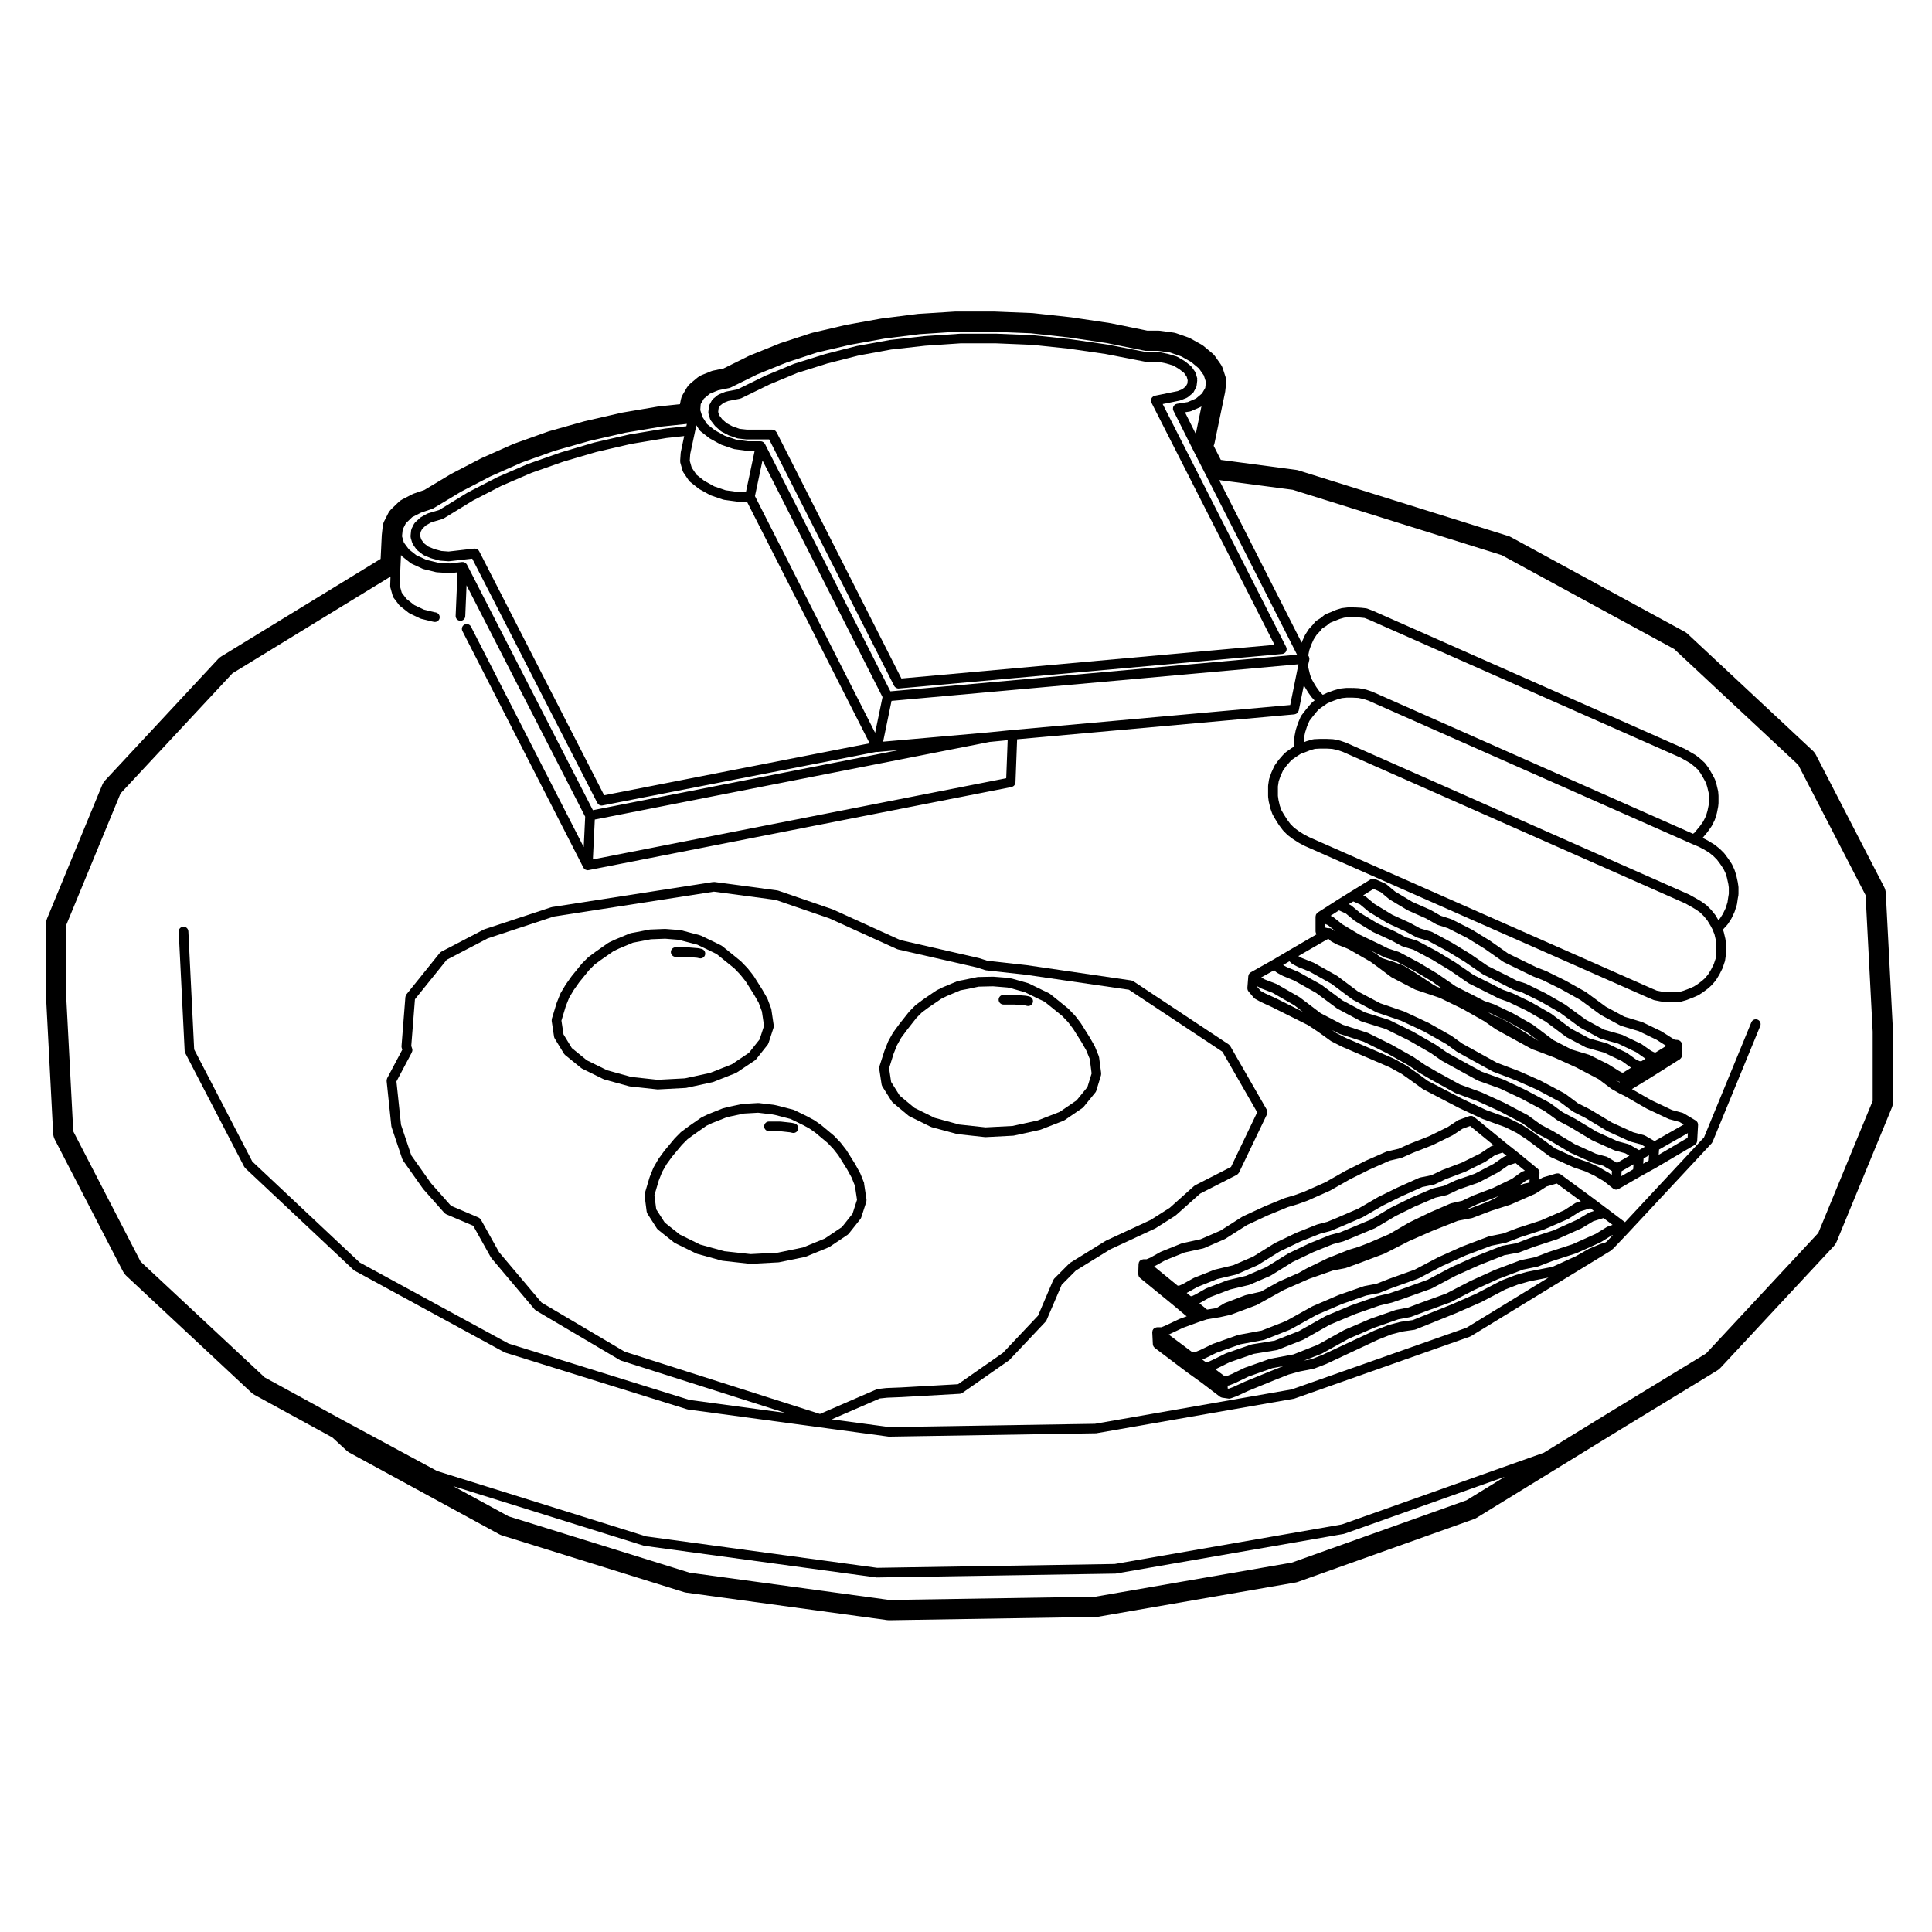
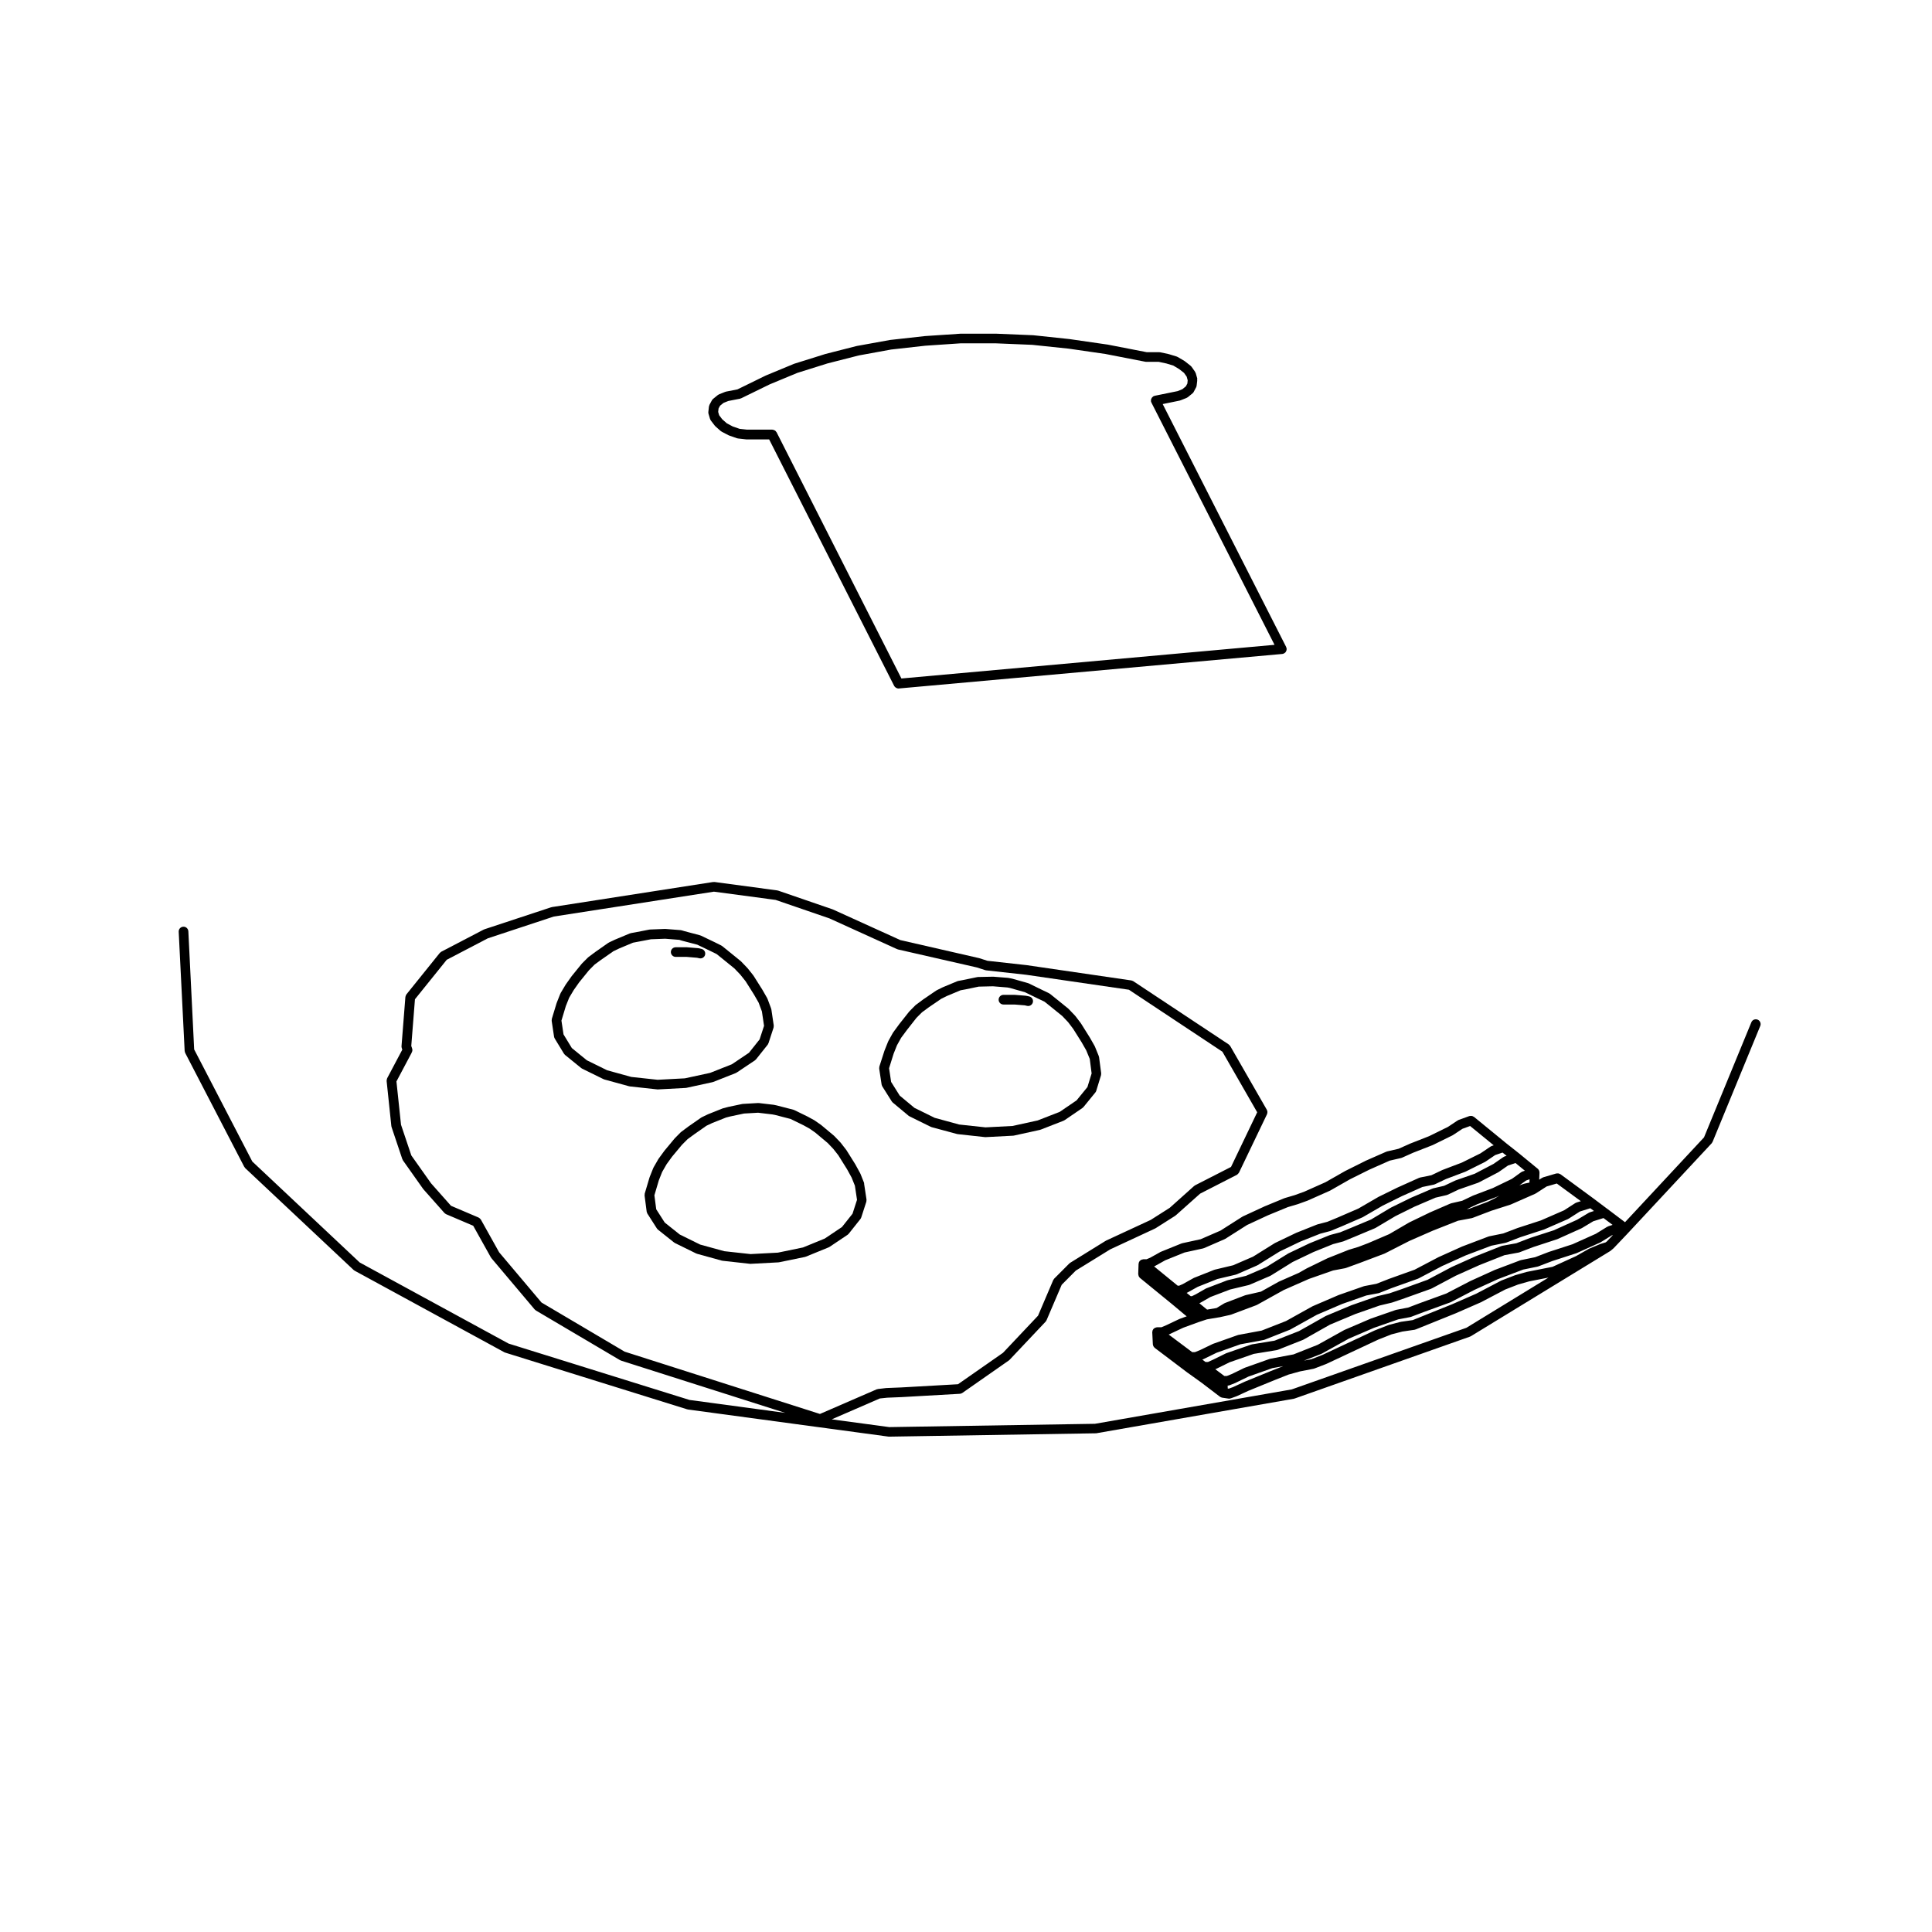
<svg xmlns="http://www.w3.org/2000/svg" fill="#000000" width="800px" height="800px" version="1.1" viewBox="144 144 512 512">
  <g>
    <path d="m461.29 244.35v-0.012-0.012l-0.395-1.406c-0.02-0.07-0.07-0.137-0.105-0.195-0.031-0.07-0.039-0.137-0.082-0.195l-0.945-1.352c-0.039-0.039-0.102-0.07-0.137-0.117s-0.07-0.102-0.117-0.137l-1.508-1.188c-0.02-0.012-0.051-0.02-0.07-0.039-0.02-0.012-0.039-0.039-0.059-0.051l-1.742-1.023c-0.039-0.031-0.102-0.039-0.137-0.059-0.059-0.02-0.09-0.059-0.137-0.07l-2.055-0.629h-0.059c-0.012-0.012-0.031-0.02-0.051-0.031l-2.207-0.473c-0.051-0.012-0.102 0-0.137 0-0.051-0.012-0.09-0.031-0.137-0.031h-3.344l-10.461-2.035h-0.031-0.031l-9.789-1.414h-0.031s-0.012-0.012-0.02-0.012l-9.715-1.031c-0.02 0-0.031 0.012-0.051 0.012-0.012 0-0.031-0.012-0.031-0.012l-9.645-0.402c-0.012 0-0.012 0.012-0.02 0.012-0.012 0-0.02-0.012-0.031-0.012h-9.551c-0.012 0-0.031 0.012-0.039 0.012h-0.051l-9.387 0.629c-0.012 0-0.016 0.012-0.031 0.012-0.012 0-0.02-0.012-0.031 0l-9.082 1.012c-0.016 0-0.023 0.012-0.039 0.02-0.02 0-0.031-0.012-0.051 0l-8.68 1.57c-0.016 0.012-0.031 0.02-0.039 0.02-0.016 0.012-0.031 0-0.051 0l-8.375 2.137c-0.012 0.012-0.02 0.02-0.031 0.02-0.012 0.012-0.02 0-0.039 0.012l-8.051 2.519c-0.02 0.012-0.035 0.02-0.055 0.031-0.016 0.012-0.039 0.012-0.055 0.012l-7.422 3.078c-0.012 0-0.02 0.02-0.031 0.02-0.016 0.012-0.031 0.012-0.039 0.012l-7.438 3.641-3.066 0.598c-0.047 0.012-0.074 0.031-0.109 0.039-0.035 0.012-0.082 0.012-0.109 0.031l-1.578 0.629c-0.066 0.02-0.105 0.07-0.168 0.105-0.055 0.031-0.109 0.051-0.168 0.09l-1.258 1.023c-0.117 0.09-0.207 0.207-0.277 0.324-0.012 0.02-0.031 0.039-0.047 0.059 0 0-0.004 0-0.004 0.012l-0.621 1.152s-0.004 0.012-0.012 0.012l-0.004 0.012c-0.035 0.07-0.035 0.137-0.059 0.207-0.031 0.082-0.074 0.168-0.086 0.258v0.02l-0.152 1.406c-0.023 0.156-0.004 0.324 0.047 0.504l0.395 1.34c0.012 0.02 0.031 0.031 0.039 0.051 0.039 0.125 0.086 0.246 0.168 0.363l1.027 1.34c0.02 0.031 0.059 0.051 0.082 0.082 0.035 0.031 0.055 0.082 0.09 0.117l1.422 1.258c0.047 0.039 0.102 0.051 0.145 0.082 0.039 0.031 0.07 0.07 0.105 0.09l1.809 0.945c0.031 0.02 0.055 0.012 0.086 0.02 0.035 0.02 0.055 0.051 0.098 0.059l2.055 0.719c0.059 0.02 0.117 0.02 0.172 0.031 0.039 0.012 0.074 0.031 0.105 0.031l2.133 0.238c0.047 0 0.09 0.012 0.137 0.012h6l33.121 65.305c0.102 0.195 0.25 0.352 0.43 0.465 0.047 0.039 0.086 0.059 0.125 0.07 0.176 0.105 0.367 0.176 0.586 0.176 0.039 0 0.082 0 0.117-0.012l101.61-9.148c0.137-0.012 0.258-0.059 0.371-0.117 0.031-0.012 0.059 0 0.09-0.02l0.012-0.012c0.105-0.059 0.195-0.145 0.289-0.215 0.031-0.039 0.07-0.059 0.105-0.102 0.051-0.059 0.082-0.145 0.125-0.227 0.031-0.07 0.082-0.125 0.102-0.195 0.02-0.039 0.012-0.102 0.02-0.145 0.031-0.105 0.051-0.227 0.039-0.344v-0.012c0-0.082-0.039-0.137-0.059-0.207-0.02-0.09-0.031-0.168-0.07-0.258l-32.719-64.367 4.516-0.926c0.039-0.012 0.07-0.031 0.102-0.039 0.039-0.02 0.082-0.012 0.117-0.031l1.57-0.621c0.051-0.02 0.07-0.051 0.105-0.07 0.082-0.039 0.168-0.082 0.238-0.125l1.258-1.031c0.137-0.105 0.246-0.258 0.324-0.395v-0.012l0.621-1.168c0.07-0.137 0.125-0.289 0.145-0.465l0.156-1.309v-0.02c0.012-0.09-0.02-0.176-0.031-0.258 0.039-0.105 0.051-0.176 0.031-0.266zm-2.625 1.289-0.402 0.746-0.906 0.746-1.289 0.523-6.039 1.23c-0.07 0.012-0.105 0.051-0.168 0.059-0.051 0.02-0.105 0.02-0.156 0.051-0.031 0.012-0.039 0.039-0.07 0.051-0.082 0.059-0.137 0.105-0.207 0.176-0.059 0.039-0.117 0.102-0.156 0.156-0.051 0.07-0.09 0.137-0.117 0.215-0.039 0.082-0.07 0.137-0.102 0.215-0.02 0.082-0.02 0.156-0.031 0.238 0 0.09-0.012 0.168 0 0.258 0.012 0.031 0 0.059 0 0.09 0.02 0.082 0.059 0.125 0.082 0.195 0.02 0.039 0.02 0.082 0.039 0.117l32.621 64.18-98.879 8.922-33.082-65.254c-0.031-0.059-0.082-0.09-0.109-0.125-0.055-0.09-0.105-0.168-0.172-0.227-0.066-0.059-0.133-0.09-0.207-0.137-0.07-0.051-0.125-0.082-0.207-0.105-0.098-0.039-0.188-0.051-0.289-0.07-0.055 0-0.105-0.031-0.156-0.031h-6.715l-1.926-0.207-1.828-0.629-1.594-0.848-1.211-1.074-0.801-1.055-0.262-0.875 0.102-0.918 0.398-0.734 0.918-0.746 1.277-0.508 3.117-0.609c0.066-0.02 0.109-0.059 0.18-0.082 0.039-0.02 0.09-0.012 0.125-0.031l7.535-3.68 7.344-3.047 7.969-2.5 8.293-2.117 8.574-1.566 9.035-1.012 9.32-0.629h9.48l9.562 0.395 9.652 1.012 9.723 1.406 10.559 2.055c0.082 0.02 0.156 0.031 0.238 0.031h0.012 3.336l2.023 0.434 1.848 0.559 1.527 0.918 1.301 1.012 0.711 1.004 0.266 0.961z" />
    <path d="m409.93 410.21h2.941l2.707 0.215 0.621 0.145c0.102 0.02 0.188 0.031 0.289 0.031 0.578 0 1.102-0.414 1.238-1.004 0.156-0.691-0.277-1.367-0.961-1.527l-0.711-0.156c-0.031-0.012-0.059 0-0.09 0-0.039-0.012-0.059-0.031-0.09-0.031l-2.84-0.227c-0.02 0-0.031 0.012-0.051 0.012s-0.031-0.02-0.051-0.02h-3.004c-0.711 0-1.281 0.578-1.281 1.281-0.004 0.703 0.57 1.281 1.281 1.281z" />
    <path d="m377.63 431.4c0.012 0.031 0.031 0.059 0.035 0.102 0.031 0.125 0.074 0.246 0.137 0.352 0.004 0.012 0.004 0.02 0.004 0.031l2.535 4.027c0.02 0.039 0.059 0.051 0.082 0.082 0.066 0.082 0.105 0.156 0.188 0.215l4.176 3.481c0.051 0.031 0.105 0.051 0.156 0.09 0.039 0.012 0.059 0.051 0.102 0.07l5.606 2.766c0.031 0.012 0.07 0 0.105 0.02 0.047 0.02 0.074 0.051 0.121 0.07l6.711 1.809c0.039 0.012 0.09 0.012 0.137 0.02 0.02 0 0.031 0.02 0.059 0.02l7.184 0.785c0.051 0.012 0.098 0.012 0.137 0.012h0.012 0.059l7.34-0.383c0.02 0 0.031-0.012 0.051-0.012 0.051-0.012 0.105-0.012 0.156-0.02l6.867-1.508c0.031-0.012 0.059-0.031 0.09-0.039 0.039-0.012 0.07-0.012 0.105-0.02l6.082-2.371c0.059-0.02 0.105-0.082 0.168-0.105 0.031-0.02 0.059-0.012 0.09-0.031l4.731-3.231c0.07-0.051 0.105-0.105 0.156-0.156 0.039-0.039 0.09-0.051 0.117-0.09l3.16-3.879c0.102-0.117 0.168-0.266 0.215-0.402 0-0.012 0.012-0.012 0.012-0.02l1.258-4.109v-0.02c0.031-0.082 0.02-0.168 0.031-0.258 0.012-0.082 0.031-0.168 0.02-0.246v-0.02l-0.559-4.273c0-0.051-0.031-0.09-0.051-0.145-0.012-0.059-0.012-0.105-0.031-0.156l-1.023-2.519c-0.012-0.031-0.039-0.051-0.051-0.082s-0.012-0.051-0.031-0.082l-1.258-2.211c0-0.012-0.012-0.02-0.02-0.02 0-0.012 0-0.02-0.012-0.031l-2.281-3.641c-0.012-0.012-0.031-0.02-0.039-0.031-0.012-0.02-0.012-0.039-0.02-0.059l-1.426-1.879c-0.012-0.02-0.031-0.031-0.051-0.051-0.02-0.02-0.031-0.051-0.051-0.07l-1.664-1.742c-0.02-0.02-0.039-0.031-0.059-0.051s-0.039-0.051-0.059-0.07l-3.305-2.676h-0.012l-1.57-1.27c-0.051-0.031-0.09-0.039-0.137-0.059-0.039-0.031-0.07-0.07-0.105-0.09l-1.82-0.875-3.551-1.734c-0.039-0.012-0.07-0.012-0.105-0.031-0.031-0.012-0.059-0.031-0.102-0.039l-4.18-1.188h-0.051c-0.02 0-0.031-0.02-0.051-0.02l-0.797-0.156c-0.02-0.012-0.051 0-0.082 0-0.02-0.012-0.039-0.031-0.07-0.031l-3.945-0.312c-0.02 0-0.051 0.012-0.07 0.012s-0.039-0.012-0.059-0.012l-3.945 0.082c-0.039 0-0.082 0.02-0.117 0.02-0.039 0.012-0.082 0-0.117 0.012l-3.789 0.785-1.23 0.227c-0.051 0.012-0.082 0.039-0.125 0.051-0.051 0.02-0.09 0.012-0.137 0.031l-3.793 1.582c-0.016 0-0.023 0.02-0.035 0.02-0.02 0.012-0.031 0.012-0.039 0.012l-1.582 0.785c-0.031 0.02-0.039 0.051-0.07 0.059-0.023 0.02-0.059 0.02-0.082 0.031l-3.473 2.371c-0.004 0.012-0.012 0.012-0.012 0.02-0.012 0-0.02 0-0.023 0.012l-1.809 1.34c-0.035 0.02-0.047 0.051-0.074 0.07-0.02 0.02-0.051 0.031-0.074 0.051l-1.578 1.594c-0.02 0.02-0.023 0.039-0.039 0.07-0.02 0.012-0.047 0.02-0.059 0.039l-2.613 3.305c-0.004 0-0.004 0.012-0.004 0.02-0.012 0-0.012 0.012-0.02 0.012l-1.57 2.144c-0.02 0.02-0.02 0.051-0.039 0.07-0.016 0.031-0.039 0.051-0.051 0.059l-1.188 2.144c-0.016 0.02-0.016 0.051-0.023 0.082-0.016 0.02-0.035 0.031-0.047 0.059l-0.945 2.371c-0.004 0.02 0 0.031-0.012 0.039 0 0.02-0.016 0.031-0.02 0.039l-1.344 4.18c-0.004 0.02-0.004 0.031-0.004 0.051-0.023 0.07-0.02 0.156-0.031 0.238-0.012 0.09-0.02 0.176-0.016 0.266 0.004 0.02-0.004 0.02 0 0.031l0.637 4.191h-0.004zm3.18-8.137 0.898-2.254 1.109-1.988 1.516-2.047 2.551-3.25 1.461-1.457 1.734-1.281 3.367-2.301 1.449-0.719 3.648-1.527 1.125-0.207h0.012 0.02l3.672-0.766 3.769-0.09 3.809 0.312 0.68 0.125 4.016 1.145 3.457 1.691h0.012l1.684 0.805 1.457 1.16 3.254 2.637 1.559 1.641 1.34 1.773 2.242 3.562 1.211 2.125 0.938 2.281 0.492 3.84-1.113 3.613-2.871 3.523-4.469 3.047-5.856 2.281-6.66 1.457-7.144 0.371-6.984-0.754-6.492-1.773-5.359-2.637-3.906-3.25-2.281-3.633-0.543-3.621z" />
-     <path d="m354.54 441.71-0.711-0.156c-0.023 0-0.047 0.012-0.07 0-0.023 0-0.047-0.02-0.07-0.02l-2.84-0.312c-0.031 0-0.051 0.012-0.074 0.012-0.023 0-0.047-0.02-0.07-0.02h-2.922c-0.707 0-1.273 0.57-1.273 1.289 0 0.699 0.57 1.27 1.273 1.27h2.852l2.707 0.297 0.637 0.145c0.102 0.02 0.188 0.031 0.289 0.031 0.578 0 1.113-0.402 1.246-1.004 0.152-0.688-0.281-1.367-0.973-1.531z" />
    <path d="m373 457.56c-0.012-0.039-0.012-0.102-0.031-0.137l-0.945-2.371c-0.012-0.031-0.035-0.039-0.039-0.059-0.016-0.02-0.012-0.051-0.031-0.082l-1.258-2.293c-0.004-0.012-0.016-0.02-0.02-0.031-0.012-0.012-0.012-0.02-0.016-0.039l-2.371-3.789c-0.012-0.012-0.035-0.02-0.047-0.039-0.016-0.02-0.016-0.039-0.031-0.059l-1.414-1.82c-0.02-0.012-0.039-0.02-0.051-0.039-0.012-0.012-0.02-0.039-0.031-0.059l-1.582-1.652c-0.02-0.02-0.047-0.031-0.059-0.051-0.02-0.02-0.031-0.039-0.051-0.059l-3.394-2.832c-0.02-0.012-0.039-0.02-0.055-0.031-0.016-0.012-0.02-0.031-0.035-0.039l-1.582-1.102c-0.02-0.012-0.039-0.012-0.059-0.031-0.023-0.012-0.039-0.039-0.059-0.051l-1.734-0.945c-0.012 0-0.016 0-0.031-0.012-0.004 0-0.012-0.012-0.02-0.02l-3.551-1.734c-0.047-0.02-0.09-0.02-0.125-0.031-0.039-0.02-0.07-0.051-0.117-0.059l-4.262-1.102h-0.035c-0.016-0.012-0.023-0.02-0.035-0.02l-0.789-0.168c-0.016 0-0.031 0.012-0.051 0-0.02 0-0.035-0.012-0.051-0.02l-3.949-0.465c-0.039 0-0.082 0.02-0.117 0.012-0.039 0-0.07-0.012-0.105-0.012l-3.945 0.227c-0.035 0-0.066 0.02-0.098 0.02-0.035 0.012-0.066 0-0.102 0l-3.789 0.797c-0.012 0.012-0.02 0.012-0.031 0.02h-0.031l-1.184 0.312c-0.023 0-0.047 0.012-0.074 0.02-0.02 0.012-0.051 0.012-0.082 0.02l-3.789 1.516c-0.012 0.012-0.02 0.012-0.035 0.012-0.016 0.012-0.023 0.012-0.035 0.012l-1.664 0.797c-0.035 0.012-0.055 0.039-0.09 0.059-0.031 0.02-0.066 0.02-0.102 0.051l-3.394 2.363c-0.004 0-0.004 0-0.012 0.012 0 0-0.012 0-0.02 0.012l-1.809 1.352c-0.031 0.02-0.039 0.039-0.066 0.059-0.023 0.031-0.059 0.031-0.086 0.059l-1.57 1.582c-0.016 0.02-0.02 0.039-0.035 0.051-0.016 0.02-0.035 0.02-0.047 0.039l-2.684 3.231c-0.012 0.02-0.012 0.031-0.02 0.039-0.012 0.012-0.023 0.02-0.035 0.031l-1.492 2.047c-0.02 0.02-0.02 0.051-0.035 0.07s-0.031 0.031-0.047 0.051l-1.27 2.211c-0.016 0.031-0.016 0.059-0.031 0.09-0.016 0.031-0.039 0.051-0.051 0.082l-0.945 2.371c-0.004 0.02-0.004 0.039-0.012 0.059-0.004 0.02-0.02 0.02-0.023 0.039l-1.27 4.273v0.012c-0.02 0.082-0.016 0.176-0.02 0.266-0.004 0.082-0.023 0.156-0.016 0.238 0 0.012-0.004 0.012-0.004 0.02l0.555 4.262c0 0.012 0.004 0.02 0.004 0.031 0.012 0.051 0.039 0.102 0.059 0.156 0.031 0.102 0.059 0.207 0.109 0.309 0.004 0 0.004 0.02 0.016 0.02l2.527 3.953c0.02 0.039 0.059 0.059 0.09 0.09 0.059 0.07 0.105 0.168 0.191 0.215l4.262 3.394c0.02 0.02 0.055 0.012 0.074 0.031 0.059 0.039 0.098 0.09 0.156 0.117l5.606 2.754c0.031 0.02 0.07 0.02 0.105 0.031 0.039 0.02 0.074 0.051 0.117 0.059l6.625 1.828c0.051 0.012 0.102 0.012 0.137 0.012 0.023 0.012 0.047 0.02 0.066 0.02l7.188 0.797c0.051 0.012 0.09 0.012 0.137 0.012h0.004 0.066l7.422-0.395c0.016 0 0.031-0.012 0.039-0.012 0.051 0 0.105-0.012 0.156-0.02l6.867-1.414c0.039-0.012 0.07-0.039 0.105-0.051 0.035-0.012 0.082-0.012 0.117-0.031l5.992-2.449c0.055-0.02 0.102-0.07 0.145-0.09 0.02-0.02 0.055-0.012 0.082-0.031l4.82-3.231c0.074-0.059 0.117-0.117 0.176-0.176 0.035-0.039 0.082-0.051 0.109-0.102l3.074-3.871c0.09-0.105 0.137-0.227 0.188-0.352 0.004-0.02 0.02-0.031 0.031-0.051l1.352-4.18v-0.039c0.02-0.082 0.02-0.156 0.031-0.246 0.004-0.09 0.02-0.168 0.012-0.258 0-0.02 0.012-0.031 0.004-0.039l-0.637-4.18c0.035-0.066 0.004-0.102-0.004-0.152zm-3.07 8.086-2.805 3.531-4.543 3.047-5.773 2.363-6.656 1.375-7.231 0.383-6.984-0.766-6.402-1.762-5.387-2.656-3.984-3.168-2.258-3.523-0.484-3.707 1.168-3.945 0.887-2.242 1.188-2.066 1.438-1.98 2.625-3.148 1.473-1.477 1.723-1.27 3.289-2.301 1.523-0.719 3.688-1.465 1.078-0.277 3.668-0.777 3.734-0.215 3.789 0.453 0.715 0.137 4.102 1.062 3.406 1.664 1.641 0.906 1.477 1.031 3.305 2.766 1.496 1.57 1.336 1.703 2.316 3.707 1.199 2.188 0.867 2.156 0.562 3.738z" />
    <path d="m323.07 397.59h2.941l2.711 0.227 0.621 0.137c0.098 0.02 0.188 0.031 0.281 0.031 0.578 0 1.109-0.402 1.238-0.992 0.156-0.691-0.277-1.367-0.961-1.527l-0.707-0.168c-0.035-0.012-0.066 0-0.09 0-0.035-0.012-0.055-0.02-0.09-0.02l-2.836-0.23h-0.059c-0.016 0-0.031-0.012-0.051-0.012h-3.004c-0.707 0-1.281 0.574-1.281 1.273 0.004 0.703 0.582 1.281 1.285 1.281z" />
    <path d="m318.25 432.71c0.008 0 0.008 0 0 0h0.074l7.418-0.395c0.016 0 0.023-0.012 0.039-0.012 0.055-0.012 0.105-0.012 0.16-0.02l6.879-1.496c0.031-0.012 0.059-0.031 0.098-0.039 0.035-0.012 0.07-0.012 0.102-0.02l6.004-2.371c0.059-0.02 0.102-0.07 0.152-0.105 0.023-0.012 0.059-0.012 0.086-0.031l4.816-3.219c0.066-0.051 0.109-0.117 0.168-0.168 0.039-0.039 0.09-0.059 0.121-0.105l3.078-3.871c0.09-0.105 0.133-0.227 0.176-0.363 0.012-0.012 0.031-0.02 0.039-0.039l1.34-4.109v-0.031c0.031-0.09 0.031-0.168 0.035-0.258 0.004-0.09 0.023-0.176 0.016-0.246-0.004-0.02 0.004-0.031 0-0.051l-0.629-4.254c-0.012-0.051-0.039-0.09-0.051-0.137s-0.012-0.082-0.02-0.125l-0.945-2.527c-0.012-0.031-0.039-0.059-0.055-0.09-0.02-0.039-0.02-0.07-0.031-0.102l-1.266-2.207c-0.004-0.012-0.016-0.02-0.023-0.02v-0.02l-2.297-3.641c-0.016-0.031-0.035-0.039-0.047-0.051-0.016-0.02-0.02-0.051-0.031-0.07l-1.5-1.891c-0.012-0.02-0.031-0.02-0.047-0.039-0.02-0.012-0.02-0.031-0.035-0.051l-1.664-1.734c-0.02-0.02-0.047-0.031-0.074-0.051-0.012-0.02-0.02-0.051-0.047-0.059l-3.309-2.684c-0.004 0-0.012 0-0.012-0.012l-1.578-1.273c-0.035-0.02-0.082-0.031-0.109-0.051-0.039-0.031-0.07-0.07-0.105-0.09l-1.742-0.867c0-0.012-0.004-0.012-0.012-0.012h-0.012l-3.633-1.742c-0.039-0.012-0.082-0.012-0.121-0.031-0.035-0.012-0.066-0.039-0.105-0.051l-4.172-1.113-0.766-0.227c-0.051-0.012-0.09 0-0.133-0.012-0.039-0.012-0.086-0.031-0.125-0.031l-3.949-0.312c-0.02-0.012-0.047 0.012-0.07 0.012-0.031 0-0.051-0.02-0.082-0.02l-3.949 0.156c-0.035 0-0.055 0.02-0.098 0.02-0.031 0.012-0.059 0-0.102 0l-3.703 0.719h-0.004l-1.25 0.227c-0.051 0.012-0.082 0.039-0.125 0.059-0.039 0.012-0.09 0-0.125 0.02l-3.789 1.582c-0.012 0.012-0.02 0.012-0.023 0.02h-0.035l-1.664 0.785c-0.031 0.02-0.055 0.051-0.09 0.07-0.031 0.012-0.07 0.02-0.102 0.039l-3.394 2.379c-0.004 0.012-0.012 0.012-0.016 0.02h-0.016l-1.809 1.352c-0.031 0.02-0.039 0.051-0.07 0.07-0.02 0.02-0.051 0.031-0.082 0.059l-1.57 1.57c-0.012 0.012-0.02 0.039-0.031 0.051-0.02 0.02-0.039 0.031-0.059 0.051l-2.684 3.305c-0.004 0.012-0.012 0.031-0.016 0.039-0.012 0.02-0.023 0.02-0.035 0.039l-1.508 2.125c-0.004 0.02-0.004 0.039-0.016 0.051-0.012 0.02-0.023 0.031-0.035 0.039l-1.27 2.125c-0.02 0.039-0.02 0.082-0.031 0.105-0.02 0.031-0.039 0.051-0.055 0.07l-0.941 2.371c-0.012 0.02-0.004 0.039-0.012 0.059-0.012 0.02-0.023 0.031-0.031 0.051l-1.27 4.18v0.031c-0.023 0.07-0.02 0.168-0.031 0.258 0 0.09-0.016 0.168-0.012 0.246v0.031l0.629 4.18c0.031 0.168 0.086 0.324 0.168 0.453v0.02l2.457 4.035c0.02 0.031 0.059 0.051 0.082 0.082 0.07 0.082 0.117 0.176 0.203 0.246l4.266 3.465c0.039 0.039 0.102 0.059 0.141 0.09 0.035 0.02 0.066 0.051 0.102 0.07l5.602 2.754c0.039 0.02 0.074 0.02 0.105 0.031 0.039 0.02 0.07 0.051 0.117 0.07l6.629 1.82c0.039 0.012 0.09 0.012 0.137 0.02 0.02 0 0.039 0.02 0.059 0.02l7.188 0.785c0.07 0.02 0.121 0.02 0.164 0.02zm-13.355-5.078-5.371-2.644-3.977-3.238-2.207-3.621-0.551-3.652 1.164-3.859 0.883-2.211 1.199-2.016 1.445-2.055 2.613-3.219 1.465-1.477 1.707-1.258 3.305-2.301 1.559-0.746 3.621-1.512 1.129-0.215h0.004 0.004l3.617-0.691 3.769-0.145 3.75 0.297 0.66 0.207h0.02c0.012 0 0.012 0 0.016 0.012l4.07 1.062 3.523 1.699 1.598 0.785 1.477 1.188h0.004l3.231 2.621 1.57 1.641 1.422 1.789 2.223 3.531 1.211 2.117 0.863 2.312 0.57 3.828-1.18 3.594-2.816 3.543-4.535 3.047-5.769 2.281-6.68 1.445-7.215 0.383-6.984-0.754z" />
-     <path d="m474.64 406.32c0.039 0.125 0.105 0.238 0.176 0.332 0.031 0.031 0.031 0.07 0.059 0.105l1.414 1.664c0.039 0.039 0.09 0.059 0.125 0.102 0.082 0.051 0.137 0.137 0.227 0.188l1.426 0.785c0.02 0.012 0.031 0 0.039 0.012 0.02 0.012 0.031 0.031 0.051 0.039l2.734 1.25 6.309 3.148 3.406 1.703 2.746 1.82 3.305 2.383c0.012 0.012 0.039 0.012 0.059 0.02 0.039 0.031 0.059 0.059 0.102 0.082l2.777 1.414c0.012 0.012 0.02 0.012 0.031 0.012 0.02 0 0.031 0.02 0.039 0.02l12.574 5.422 3.199 1.762 2.621 1.848 2.922 2.125c0.02 0.012 0.039 0.012 0.059 0.02 0.039 0.02 0.059 0.059 0.105 0.082l9.703 5.059h0.031c0.012 0 0.02 0.012 0.031 0.02l5.914 2.754c0.02 0.012 0.039 0.012 0.051 0.02 0.02 0.012 0.039 0.02 0.059 0.031l6.012 2.188 3.023 1.516 2.664 1.754 6.051 4.488c0.031 0.012 0.059 0.012 0.082 0.02 0.059 0.039 0.102 0.09 0.156 0.117l5.926 2.676c0.012 0.012 0.039 0 0.059 0.012 0.02 0.012 0.031 0.031 0.051 0.039l3.18 1.082 2.402 1.133 2.559 1.496 2.383 1.918c0.031 0.031 0.082 0.051 0.117 0.082 0.031 0.012 0.051 0.031 0.082 0.051 0.039 0.02 0.07 0.031 0.105 0.039 0.102 0.051 0.207 0.07 0.312 0.082 0.039 0.012 0.07 0.031 0.105 0.039h0.07c0.188 0 0.352-0.051 0.516-0.117 0.031-0.012 0.051-0.02 0.082-0.039 0.012-0.012 0.031 0 0.051-0.012l5.75-3.316 4.102-2.281c0.012 0 0.012-0.012 0.012-0.012h0.02l10.332-6.09c0.039-0.02 0.07-0.059 0.102-0.09 0.082-0.051 0.145-0.105 0.207-0.176 0.051-0.059 0.09-0.105 0.125-0.176 0.051-0.082 0.082-0.145 0.105-0.238 0.031-0.07 0.051-0.145 0.059-0.227 0.012-0.039 0.031-0.082 0.031-0.117l0.238-4.273c0-0.039-0.012-0.059-0.012-0.102 0-0.07-0.012-0.125-0.02-0.207-0.012-0.051-0.02-0.09-0.039-0.137-0.012-0.051-0.039-0.105-0.059-0.145-0.02-0.039-0.02-0.082-0.039-0.105-0.012-0.031-0.031-0.039-0.051-0.059-0.02-0.039-0.051-0.082-0.082-0.117-0.039-0.039-0.082-0.082-0.125-0.117-0.051-0.051-0.09-0.09-0.145-0.117-0.02-0.012-0.031-0.039-0.051-0.051l-3.16-1.898c-0.051-0.039-0.105-0.039-0.156-0.059-0.059-0.031-0.102-0.059-0.156-0.082l-2.816-0.754-5.531-2.621-5.09-2.922 3.492-2.117s0-0.012 0.012-0.012h0.012l3.789-2.371 5.371-3.394c0.039-0.031 0.059-0.07 0.102-0.09 0.07-0.059 0.137-0.117 0.188-0.188 0.059-0.059 0.102-0.125 0.137-0.195 0.035-0.07 0.07-0.137 0.102-0.215 0.02-0.09 0.039-0.168 0.051-0.258 0-0.051 0.031-0.082 0.031-0.125l-0.012-2.793c0-0.031-0.02-0.059-0.02-0.102-0.012-0.07-0.02-0.125-0.039-0.207-0.012-0.051-0.02-0.09-0.039-0.145-0.02-0.039-0.039-0.09-0.07-0.125-0.012-0.039-0.012-0.07-0.031-0.09-0.02-0.039-0.051-0.051-0.07-0.082-0.031-0.039-0.059-0.082-0.09-0.117-0.031-0.035-0.07-0.059-0.117-0.09-0.051-0.051-0.102-0.102-0.156-0.125-0.039-0.02-0.07-0.051-0.117-0.07-0.039-0.031-0.09-0.039-0.137-0.051-0.07-0.031-0.137-0.039-0.215-0.051-0.031-0.012-0.059-0.02-0.102-0.02l-0.719-0.051-0.898-0.551-2.602-1.652c-0.02-0.012-0.051-0.012-0.082-0.031-0.02 0-0.031-0.031-0.059-0.039l-4.891-2.363c-0.031-0.012-0.07-0.012-0.09-0.02-0.039-0.02-0.07-0.039-0.102-0.051l-4.625-1.395-4.934-2.664-5.297-3.894c-0.031-0.02-0.051-0.02-0.082-0.039-0.02 0-0.031-0.02-0.059-0.039l-5.203-2.91c-0.012 0-0.02 0-0.039-0.012-0.012 0-0.012-0.012-0.02-0.02l-4.977-2.457c-0.012-0.012-0.031-0.012-0.051-0.02-0.02 0-0.031-0.02-0.051-0.031l-2.414-0.926-2.394-1.152-5.273-2.57-4.731-3.34c-0.012-0.012-0.031-0.012-0.039-0.02-0.012-0.012-0.02-0.02-0.031-0.031l-4.742-2.91c-0.012-0.012-0.031-0.012-0.051-0.02-0.012-0.012-0.02-0.02-0.039-0.031l-5.285-2.684c-0.039-0.02-0.07-0.012-0.105-0.031-0.02-0.012-0.051-0.031-0.082-0.051l-2.797-0.898-2.656-1.527c-0.012-0.012-0.039-0.012-0.059-0.02-0.02 0-0.031-0.031-0.051-0.031l-4.742-2.098-4.586-2.754-2.293-1.918c-0.051-0.039-0.105-0.051-0.168-0.09-0.051-0.031-0.09-0.07-0.137-0.09l-2.676-1.188c-0.039-0.012-0.082-0.012-0.117-0.02-0.082-0.031-0.156-0.051-0.246-0.059-0.082-0.012-0.156-0.02-0.238-0.012-0.09 0-0.156 0.02-0.246 0.039-0.082 0.031-0.156 0.051-0.227 0.082-0.039 0.02-0.09 0.02-0.117 0.051l-5.371 3.316h-0.012l-3.789 2.363v0.012h-0.012l-4.812 3.078c-0.039 0.031-0.059 0.059-0.09 0.09-0.039 0.031-0.082 0.039-0.105 0.07-0.039 0.039-0.059 0.082-0.09 0.117-0.051 0.07-0.09 0.137-0.125 0.195-0.02 0.031-0.051 0.059-0.07 0.09v0.012c-0.02 0.051-0.02 0.082-0.031 0.117-0.031 0.09-0.039 0.168-0.051 0.258-0.012 0.051-0.031 0.082-0.031 0.125v0.012 3.945c0 0.039 0.02 0.07 0.02 0.105 0.012 0.082 0.031 0.168 0.051 0.258 0.031 0.082 0.051 0.145 0.09 0.215 0.039 0.059 0.07 0.117 0.117 0.176l-7.672 4.469c-0.012 0-0.012 0-0.012 0.012l-4.004 2.352-5.758 3.238c-0.039 0.02-0.059 0.051-0.09 0.07-0.051 0.039-0.105 0.07-0.145 0.105-0.02 0.012-0.039 0.02-0.051 0.031-0.012 0.02-0.02 0.051-0.039 0.07-0.051 0.051-0.082 0.102-0.117 0.156-0.031 0.051-0.059 0.09-0.09 0.145-0.02 0.051-0.031 0.082-0.039 0.117-0.031 0.07-0.039 0.125-0.051 0.195-0.012 0.039-0.031 0.07-0.031 0.117l-0.246 3.141v0.012c0 0.031 0.012 0.051 0.012 0.07 0.004 0.141 0.016 0.281 0.062 0.418zm96.484 49.094-0.516-0.422c-0.031-0.012-0.059-0.012-0.082-0.031-0.031-0.02-0.051-0.051-0.07-0.07l-2.684-1.57c-0.02-0.012-0.039-0.012-0.059-0.02-0.02-0.012-0.031-0.031-0.051-0.039l-2.519-1.18c-0.031-0.012-0.051-0.012-0.082-0.02-0.02-0.012-0.031-0.02-0.059-0.02l-3.18-1.094-5.738-2.609-5.977-4.418c-0.012-0.012-0.02-0.012-0.039-0.02-0.012-0.012-0.012-0.02-0.02-0.031l-2.766-1.809c-0.02-0.02-0.039-0.02-0.07-0.031-0.02-0.012-0.031-0.031-0.059-0.039l-3.16-1.57c-0.02-0.02-0.051-0.012-0.082-0.02-0.02-0.02-0.031-0.039-0.059-0.051l-6.019-2.188-5.856-2.734-9.594-4.988-2.84-2.074s-0.012 0-0.012-0.012h-0.012l-2.684-1.898c-0.02-0.012-0.051-0.012-0.07-0.031-0.02-0.012-0.031-0.031-0.051-0.051l-3.316-1.82c-0.02-0.012-0.039-0.012-0.059-0.02-0.02-0.012-0.039-0.031-0.059-0.039l-12.574-5.422-2.656-1.359-1.031-0.734 1.754 0.906c0.031 0.012 0.059 0.012 0.09 0.02 0.039 0.02 0.07 0.051 0.105 0.07l6.465 2.098 6.133 3.043 5.769 3.254 2.953 2.023h0.031c0.02 0.012 0.031 0.031 0.051 0.039l3.004 1.742h0.012c0.012 0 0.012 0.012 0.012 0.012l6.316 3.481c0.031 0.02 0.059 0.012 0.082 0.02 0.039 0.02 0.059 0.059 0.102 0.059l5.793 2.117 5.773 2.644 6.031 3.18 3.406 2.481c0.02 0.012 0.039 0 0.059 0.02 0.031 0.02 0.051 0.051 0.09 0.07l3.356 1.789 5.668 3.394c0.02 0.012 0.039 0.012 0.059 0.012 0.031 0.02 0.039 0.031 0.07 0.051l5.769 2.602c0.031 0.02 0.059 0.012 0.09 0.031 0.039 0.012 0.059 0.039 0.102 0.051l2.676 0.734 2.352 1.406zm5.676-1.527-3.129 1.809 0.07-1.32 3.16-1.828zm4.102-2.305-1.438 0.805 0.102-1.387 1.438-0.836zm10.402-7.297-0.07 1.238-7.664 4.508 0.102-1.395zm-83.297-64.715 1.898 0.848 2.231 1.859c0.031 0.02 0.07 0.031 0.102 0.059 0.031 0.02 0.039 0.039 0.059 0.059l4.742 2.84c0.02 0.012 0.039 0.012 0.059 0.02 0.031 0 0.051 0.031 0.082 0.039l4.75 2.117 2.715 1.547c0.039 0.02 0.07 0.02 0.102 0.031 0.051 0.031 0.09 0.07 0.137 0.082l2.828 0.918 5.144 2.609 4.676 2.887 4.781 3.367c0.02 0.012 0.051 0.012 0.082 0.02 0.031 0.031 0.059 0.07 0.102 0.09l5.371 2.609 2.438 1.18c0.02 0.012 0.031 0.012 0.051 0.012 0.02 0.012 0.031 0.031 0.051 0.031l2.402 0.926 4.883 2.414 5.129 2.863 5.305 3.894c0.012 0.02 0.039 0.012 0.059 0.02 0.031 0.031 0.051 0.059 0.09 0.082l5.129 2.777c0.031 0.02 0.07 0.012 0.102 0.031 0.051 0.02 0.09 0.059 0.137 0.07l4.656 1.395 4.727 2.281 2.551 1.621-2.797 1.723-0.434-0.031-0.805-0.402-2.519-1.773c-0.031-0.02-0.07-0.02-0.102-0.031-0.031-0.02-0.051-0.051-0.09-0.07l-4.977-2.371c-0.031-0.012-0.07-0.012-0.102-0.02-0.031-0.012-0.059-0.031-0.102-0.039l-4.594-1.301-4.852-2.664-5.305-3.894c-0.02-0.02-0.051-0.02-0.07-0.031-0.02-0.02-0.031-0.039-0.051-0.051l-5.203-3.004c-0.02-0.012-0.031-0.012-0.051-0.02-0.012 0-0.02-0.02-0.031-0.02l-4.977-2.438c-0.031-0.02-0.059-0.012-0.082-0.031-0.039-0.012-0.059-0.039-0.09-0.051l-2.352-0.746-2.363-1.234-0.012-0.012-5.305-2.644-4.731-3.254c-0.012-0.012-0.02-0.012-0.031-0.02-0.02 0-0.02-0.02-0.031-0.031l-4.82-2.926c-0.012-0.012-0.02-0.012-0.031-0.012s-0.02-0.012-0.02-0.02l-5.141-2.766c-0.031-0.02-0.09-0.02-0.125-0.039-0.039-0.012-0.07-0.051-0.117-0.059l-2.871-0.828-2.644-1.438c-0.012-0.012-0.031-0.012-0.039-0.02-0.012 0-0.02-0.02-0.039-0.02l-4.742-2.176-4.664-2.84-2.293-1.91c-0.051-0.039-0.105-0.059-0.156-0.09-0.051-0.031-0.09-0.082-0.137-0.102l-0.422-0.188zm-5.371 3.324 1.828 0.816 2.231 1.867c0.031 0.031 0.059 0.039 0.09 0.059s0.039 0.039 0.07 0.059l4.812 2.922c0.02 0.012 0.039 0.012 0.059 0.012 0.031 0.02 0.051 0.051 0.07 0.059l4.781 2.195 2.727 1.477c0.031 0.02 0.07 0.012 0.102 0.031 0.051 0.02 0.102 0.059 0.156 0.082l2.871 0.828 4.957 2.68 4.781 2.902 4.769 3.285c0.02 0.012 0.051 0 0.07 0.02 0.031 0.02 0.051 0.051 0.09 0.07l5.371 2.684 2.43 1.25c0.031 0.02 0.059 0.012 0.082 0.031 0.039 0.012 0.07 0.039 0.105 0.059l2.371 0.766 4.852 2.383 5.109 2.934 5.316 3.914c0.02 0.012 0.039 0.012 0.059 0.02 0.031 0.02 0.051 0.051 0.09 0.07l5.047 2.766c0.039 0.031 0.07 0.02 0.105 0.031 0.059 0.031 0.105 0.07 0.168 0.09l4.625 1.309 4.781 2.273 2.457 1.723-1.113 0.691-0.453-0.039-0.867-0.395-2.43-1.754c-0.031-0.02-0.07-0.031-0.102-0.051-0.039-0.02-0.059-0.051-0.102-0.07l-4.969-2.371c-0.039-0.02-0.07-0.012-0.105-0.031-0.039-0.012-0.059-0.039-0.102-0.051l-4.606-1.301-4.852-2.57-5.285-3.977c-0.02 0-0.051 0-0.07-0.02-0.02-0.02-0.039-0.039-0.059-0.059l-5.215-2.992c-0.012-0.012-0.031-0.012-0.051-0.02-0.012-0.012-0.02-0.031-0.039-0.031l-4.969-2.383c-0.02-0.012-0.051-0.012-0.07-0.02-0.02 0-0.039-0.012-0.059-0.02l-2.363-0.848-2.371-1.211h-0.012v-0.012l-5.297-2.656-4.742-3.266c-0.012-0.012-0.02-0.012-0.031-0.012-0.012-0.012-0.02-0.031-0.031-0.031l-4.82-2.922c-0.012-0.012-0.031-0.012-0.039-0.012-0.012-0.012-0.012-0.02-0.02-0.031l-5.215-2.769c-0.039-0.02-0.082-0.02-0.125-0.039-0.031-0.012-0.07-0.039-0.105-0.051l-2.797-0.828-2.644-1.438c-0.012-0.012-0.031-0.012-0.039-0.02-0.02-0.012-0.02-0.02-0.031-0.02l-4.75-2.188-4.676-2.832-2.293-1.91c-0.051-0.039-0.105-0.051-0.145-0.082-0.059-0.031-0.09-0.082-0.145-0.105l-0.441-0.195zm-3.789 2.371 1.82 0.828 2.242 1.867c0.02 0.02 0.059 0.031 0.09 0.051 0.02 0.012 0.039 0.039 0.059 0.051l4.82 2.934c0.02 0.012 0.039 0.012 0.051 0.02 0.031 0 0.051 0.031 0.082 0.039l4.793 2.211 2.715 1.477c0.031 0 0.059 0 0.102 0.012 0.051 0.02 0.09 0.07 0.145 0.082l2.797 0.832 5.047 2.695 4.781 2.891 4.769 3.285c0.02 0.02 0.051 0.012 0.07 0.02 0.031 0.031 0.051 0.051 0.09 0.07l5.359 2.695h0.012l2.43 1.238c0.02 0.012 0.051 0.012 0.07 0.02 0.039 0.012 0.059 0.039 0.09 0.051l2.383 0.848 4.863 2.324 5.117 2.941 5.305 3.977c0.02 0.02 0.039 0.012 0.07 0.031 0.031 0.02 0.059 0.059 0.102 0.09l5.059 2.676c0.031 0.02 0.07 0.012 0.105 0.02 0.051 0.031 0.09 0.07 0.137 0.09l4.637 1.301 4.769 2.273 2.418 1.742-2.086 1.301-0.332-0.012-0.918-0.504-2.57-1.621c-0.02-0.012-0.039-0.012-0.059-0.031-0.02-0.012-0.031-0.031-0.051-0.039l-4.891-2.438c-0.039-0.02-0.082-0.012-0.105-0.031-0.039-0.012-0.059-0.039-0.102-0.051l-4.637-1.395-4.84-2.5-5.371-4.035c-0.02-0.02-0.051-0.02-0.07-0.039-0.031-0.012-0.039-0.039-0.059-0.051l-5.141-2.922c-0.02-0.012-0.031-0.012-0.051-0.02-0.012 0-0.02-0.02-0.031-0.031l-4.977-2.371c-0.02-0.012-0.051-0.012-0.07-0.02-0.031-0.012-0.039-0.02-0.07-0.031l-2.438-0.836-2.352-1.219c0-0.012-0.012-0.012-0.012-0.012l-5.215-2.644-4.832-3.344c-0.012-0.012-0.02-0.012-0.031-0.012-0.02-0.012-0.02-0.02-0.039-0.031l-4.731-2.84c-0.012-0.012-0.02 0-0.031-0.012s-0.02-0.02-0.031-0.02l-5.203-2.777c-0.039-0.012-0.082-0.012-0.105-0.031-0.031-0.012-0.059-0.031-0.102-0.051l-2.832-0.926-2.754-1.371h-0.012c-0.012 0-0.012-0.012-0.02-0.012l-4.762-2.273-4.594-2.754-2.312-1.848c-0.051-0.039-0.102-0.051-0.145-0.082-0.047-0.031-0.09-0.07-0.125-0.09l-0.516-0.227zm74.352 45.43v0.156l-0.711-0.395-0.246-0.188 0.59 0.312 0.012 0.012c0.109 0.051 0.23 0.07 0.355 0.102zm-21.441-10.805-7.477-4.695c-0.02-0.012-0.039-0.012-0.059-0.02-0.012-0.012-0.02-0.031-0.039-0.039l-2.766-1.414c-0.031-0.012-0.059-0.012-0.082-0.02-0.031-0.012-0.051-0.031-0.07-0.039l-1.797-0.648-0.484-0.363c-0.012 0-0.039-0.012-0.07-0.02-0.02-0.02-0.031-0.051-0.059-0.059l-0.465-0.258 0.527 0.176 4.871 2.324 5.019 2.852zm-25.633-13.941-1.34-0.465-0.973-0.551-5.09-3.367c-0.012-0.012-0.02-0.012-0.031-0.012-0.012-0.012-0.012-0.02-0.02-0.02l-2.602-1.582c-0.039-0.02-0.082-0.031-0.117-0.051-0.035-0.02-0.07-0.051-0.105-0.07l-2.371-0.867h-0.02c-0.012 0-0.012-0.012-0.02-0.012l-3.211-1.043-1.57-1.145c-0.012-0.02-0.039-0.02-0.059-0.031-0.02-0.02-0.031-0.039-0.051-0.051l-1.633-0.938 1.074 0.516 2.828 1.406c0.02 0.012 0.059 0.012 0.082 0.02 0.039 0.02 0.059 0.051 0.102 0.059l2.828 0.906 5.078 2.695 4.664 2.797zm-30.922-17.09 0.734 0.324 1.988 1.594-0.629-0.297-0.277-0.238c-0.312-0.246-0.699-0.309-1.055-0.238l-0.766-0.188zm0.824 3.914 0.473 0.484c0.051 0.039 0.105 0.051 0.156 0.102 0.051 0.031 0.082 0.082 0.137 0.117l1.426 0.777c0.02 0.012 0.039 0.012 0.07 0.02 0.031 0.02 0.051 0.039 0.09 0.059l2.035 0.785 1.012 0.438 5.785 3.316 1.664 1.219h0.012l3.789 2.832c0.02 0.02 0.051 0.012 0.07 0.031 0.039 0.031 0.059 0.07 0.105 0.082l6.082 3.16c0.031 0.02 0.051 0.012 0.082 0.031 0.039 0.012 0.059 0.039 0.102 0.051l4.727 1.582 1.754 0.598 6.039 2.941 5.906 3.344 0.559 0.422h0.02c0.012 0.012 0.012 0.02 0.02 0.02l2.293 1.594c0.02 0.012 0.031 0 0.051 0.012 0.02 0.02 0.031 0.051 0.059 0.051l3.004 1.664h0.012l6.309 3.465c0.031 0.02 0.07 0.012 0.102 0.031 0.039 0.02 0.07 0.051 0.105 0.07l0.918 0.309 4.934 1.879 5.699 2.57 6.031 3.168 3.387 2.559c0.02 0.012 0.039 0 0.059 0.02 0.031 0.012 0.051 0.051 0.09 0.07l1.809 1.023c0.012 0.012 0.02 0.012 0.031 0.012 0.012 0.012 0.02 0.02 0.031 0.031l1.547 0.754 5.738 3.305c0.012 0.012 0.031 0 0.039 0.012 0.02 0.012 0.031 0.031 0.051 0.039l5.688 2.676c0.031 0.02 0.07 0.012 0.102 0.031 0.039 0.012 0.07 0.039 0.105 0.059l2.754 0.734 1.133 0.68-7.734 4.398-2.527-1.445c-0.051-0.031-0.102-0.031-0.156-0.051-0.051-0.031-0.09-0.07-0.137-0.082l-2.828-0.754-5.606-2.551-5.699-3.426c-0.012-0.012-0.031-0.012-0.039-0.012-0.012-0.012-0.02-0.031-0.039-0.039l-3.293-1.672-3.305-2.469c-0.031-0.02-0.059-0.031-0.09-0.039-0.031-0.031-0.051-0.059-0.082-0.07l-6.238-3.316c-0.012-0.012-0.031 0-0.039-0.012-0.02-0.012-0.02-0.02-0.039-0.031l-5.688-2.527c-0.012-0.012-0.031 0-0.031-0.012-0.012-0.012-0.02-0.012-0.031-0.012l-5.926-2.254-6.238-3.445-2.922-1.613-2.785-2.004c-0.02-0.012-0.051-0.012-0.059-0.031-0.02-0.012-0.039-0.039-0.059-0.051l-6-3.394c-0.02-0.012-0.031-0.012-0.051-0.012-0.012-0.012-0.02-0.031-0.039-0.031l-6.238-2.922c-0.031-0.012-0.051-0.012-0.07-0.02-0.02-0.012-0.039-0.031-0.059-0.039l-6.379-2.188-5.906-3.129-5.531-4.133c-0.031-0.02-0.051-0.02-0.082-0.031-0.02-0.02-0.031-0.051-0.059-0.059l-5.926-3.316c-0.02-0.012-0.051-0.012-0.082-0.031-0.031-0.012-0.039-0.031-0.07-0.051l-3.098-1.23-0.973-0.523zm-10.324 5.981 0.559 0.527c0.051 0.039 0.105 0.059 0.156 0.102 0.051 0.031 0.082 0.082 0.117 0.102l1.352 0.719c0.02 0.012 0.039 0 0.059 0.012 0.031 0.012 0.039 0.039 0.07 0.051l3.078 1.23 5.773 3.231 5.543 4.141c0.02 0.012 0.051 0.012 0.07 0.02 0.039 0.02 0.059 0.059 0.102 0.082l6.07 3.231c0.031 0.02 0.059 0.012 0.09 0.02 0.031 0.02 0.059 0.051 0.102 0.07l6.414 2.188 6.121 2.871 5.906 3.336 2.785 2.023c0.02 0.012 0.039 0 0.059 0.012 0.031 0.012 0.051 0.051 0.082 0.059l2.992 1.664 6.316 3.473c0.031 0.012 0.051 0.012 0.07 0.02 0.039 0.012 0.059 0.039 0.102 0.059l5.965 2.262 5.617 2.488 6.109 3.254 3.316 2.469c0.02 0.02 0.039 0.012 0.07 0.031 0.039 0.031 0.07 0.07 0.105 0.09l3.367 1.723 5.719 3.445c0.02 0.012 0.039 0.012 0.059 0.012 0.031 0.02 0.039 0.039 0.07 0.051l5.769 2.621c0.031 0.02 0.07 0.012 0.102 0.031 0.031 0.012 0.059 0.039 0.102 0.051l2.766 0.734 1.094 0.629-1.559 0.898-2.519-1.457c-0.051-0.031-0.105-0.031-0.156-0.051-0.051-0.02-0.09-0.051-0.145-0.07l-2.816-0.754-5.617-2.539-5.688-3.438c-0.02 0-0.031 0-0.039-0.012-0.012-0.012-0.02-0.012-0.031-0.02l-3.231-1.703-3.406-2.481c-0.031-0.02-0.059-0.02-0.082-0.039-0.031-0.012-0.051-0.039-0.07-0.051l-6.238-3.316c-0.012-0.012-0.02 0-0.031-0.012-0.012-0.012-0.02-0.02-0.031-0.02l-5.688-2.684c-0.012-0.012-0.039 0-0.059-0.012s-0.031-0.02-0.051-0.031l-5.824-2.106-6.227-3.426-2.941-1.633-2.863-1.988c-0.02-0.012-0.039-0.012-0.059-0.031-0.012-0.012-0.02-0.031-0.039-0.039l-5.926-3.406c-0.012-0.012-0.02-0.012-0.031-0.012-0.02-0.012-0.031-0.02-0.039-0.031l-6.227-3.066c-0.039-0.02-0.07-0.012-0.102-0.031-0.039-0.012-0.059-0.039-0.09-0.051l-6.434-2.016-5.894-3.148-5.543-4.109c-0.02-0.012-0.051-0.02-0.07-0.031-0.031-0.02-0.039-0.039-0.059-0.059l-5.934-3.316c-0.02-0.012-0.039-0.012-0.07-0.02-0.031-0.02-0.039-0.039-0.07-0.051l-3.004-1.238-0.984-0.539zm-4.035 2.363 0.492 0.473c0.051 0.031 0.102 0.039 0.145 0.082 0.039 0.031 0.07 0.07 0.105 0.102l1.426 0.777c0.02 0.02 0.039 0.012 0.059 0.02 0.031 0.02 0.051 0.039 0.082 0.051l3.004 1.238 5.785 3.25 5.543 4.121c0.02 0.012 0.039 0 0.059 0.02 0.039 0.02 0.07 0.07 0.102 0.082l6.09 3.25c0.031 0.012 0.059 0.012 0.09 0.02 0.051 0.012 0.082 0.051 0.125 0.07l6.445 2.016 6.121 3.023 5.836 3.356 2.871 2.004c0.02 0.012 0.031 0.012 0.051 0.02 0.02 0.02 0.039 0.039 0.07 0.051l3.004 1.664 6.316 3.473c0.02 0.02 0.059 0.012 0.082 0.02 0.039 0.02 0.059 0.059 0.102 0.07l5.863 2.106 5.606 2.644 6.121 3.266 3.414 2.469c0.02 0.02 0.039 0.012 0.059 0.02 0.031 0.02 0.059 0.059 0.09 0.082l3.293 1.734 5.727 3.445c0.012 0.012 0.039 0 0.051 0.012 0.031 0.02 0.051 0.051 0.082 0.059l5.769 2.609c0.039 0.02 0.07 0.012 0.102 0.02 0.039 0.02 0.059 0.051 0.102 0.059l2.754 0.734 1.102 0.641-3.273 1.898-2.519-1.516c-0.051-0.031-0.105-0.031-0.156-0.059-0.059-0.02-0.102-0.059-0.156-0.082l-2.754-0.746-5.586-2.539-5.629-3.367c-0.012 0-0.02 0-0.031-0.012s-0.02-0.012-0.031-0.02l-3.305-1.773-3.406-2.469c-0.031-0.02-0.059-0.02-0.09-0.039s-0.051-0.051-0.07-0.059l-6.16-3.25c-0.012 0-0.031 0-0.039-0.012-0.012 0-0.02-0.012-0.031-0.02l-5.844-2.676c-0.012-0.012-0.031 0-0.051-0.012-0.012-0.012-0.02-0.02-0.039-0.031l-5.75-2.098-6.219-3.426-2.961-1.715-2.953-2.016c-0.012-0.02-0.031-0.02-0.051-0.031-0.012-0.012-0.02-0.031-0.039-0.039l-5.844-3.293c-0.012-0.012-0.02-0.012-0.031-0.012-0.012-0.012-0.02-0.02-0.031-0.031l-6.238-3.09c-0.031-0.012-0.059-0.012-0.102-0.031-0.02-0.012-0.051-0.02-0.082-0.031l-6.453-2.098-5.875-3.066-5.531-4.191c-0.02-0.02-0.051-0.02-0.082-0.039-0.02-0.012-0.031-0.039-0.059-0.059l-5.926-3.394c-0.031-0.02-0.059-0.02-0.09-0.031s-0.059-0.039-0.09-0.059l-2.992-1.152-1.004-0.551zm-4.5 4.246 0.906 0.492c0.031 0.02 0.051 0.012 0.07 0.02 0.039 0.02 0.059 0.051 0.102 0.07l2.984 1.145 5.769 3.305 2.262 1.734-0.906-0.465-6.316-3.16h-0.02c-0.012-0.012-0.012-0.012-0.02-0.02l-2.727-1.238-1.168-0.648-0.938-1.094z" />
    <path d="m570.87 475.42c0-0.012 0-0.012 0.012-0.012 0.02-0.02 0.051-0.031 0.082-0.051l0.551-0.465c0.02-0.02 0.031-0.039 0.051-0.059 0.012-0.02 0.039-0.02 0.051-0.031l3.473-3.652v-0.012h0.012l22.504-24.148c0.09-0.102 0.145-0.227 0.195-0.332 0.012-0.02 0.039-0.031 0.051-0.051l12.637-30.723c0.266-0.648-0.051-1.395-0.699-1.664-0.648-0.266-1.395 0.039-1.664 0.699l-12.543 30.496-20.938 22.484-4.676-3.531h-0.012l-3.473-2.609c-0.012 0-0.012-0.012-0.012-0.012l-8.922-6.555c-0.02-0.012-0.051-0.02-0.07-0.031-0.082-0.051-0.156-0.09-0.258-0.117-0.07-0.031-0.125-0.059-0.207-0.07-0.082-0.012-0.156-0.012-0.238-0.012-0.09 0-0.176 0.012-0.266 0.02h-0.082l-3.473 1.023c-0.059 0.02-0.102 0.059-0.156 0.09-0.055 0.031-0.117 0.031-0.168 0.07l-0.73 0.465 0.082-1.859c0-0.031-0.012-0.059-0.012-0.09 0-0.082-0.02-0.156-0.039-0.238-0.012-0.051 0-0.09-0.02-0.137 0-0.012 0-0.012-0.012-0.02-0.012-0.02-0.031-0.051-0.039-0.082-0.031-0.082-0.082-0.145-0.125-0.207-0.031-0.051-0.051-0.102-0.082-0.137-0.031-0.031-0.059-0.051-0.082-0.07-0.031-0.02-0.039-0.051-0.059-0.059l-4.812-3.953h-0.012v-0.012l-3.481-2.754-8.59-7.031c-0.039-0.02-0.09-0.031-0.125-0.051-0.082-0.059-0.156-0.102-0.246-0.137-0.07-0.02-0.137-0.031-0.215-0.051-0.09-0.012-0.168-0.031-0.258-0.02-0.082 0-0.168 0.02-0.258 0.039-0.051 0.012-0.09 0-0.137 0.012l-2.852 1.031c-0.051 0.02-0.082 0.051-0.125 0.082-0.047 0.031-0.102 0.031-0.137 0.059l-2.539 1.691-4.996 2.457-5.176 2.035c-0.012 0.012-0.012 0.02-0.02 0.02-0.012 0.012-0.02 0-0.031 0.012l-2.883 1.281-3.031 0.699c-0.051 0.012-0.082 0.031-0.117 0.051-0.039 0.012-0.082 0.012-0.117 0.031l-5.531 2.43c-0.02 0.023-0.031 0.031-0.031 0.031-0.012 0.012-0.02 0.012-0.031 0.012l-5.215 2.602c-0.012 0.012-0.02 0.02-0.031 0.02-0.012 0.012-0.02 0.012-0.031 0.012l-5.246 2.984-5.566 2.481-2.527 0.918-2.656 0.785c-0.02 0.012-0.039 0.031-0.059 0.031-0.02 0.012-0.051 0.012-0.07 0.012l-5.359 2.211c-0.012 0.012-0.02 0.02-0.031 0.02 0 0-0.012 0-0.02 0.012l-5.606 2.59c-0.031 0.02-0.051 0.039-0.07 0.059-0.031 0.012-0.059 0.02-0.082 0.031l-5.758 3.664-5.254 2.281-4.934 1.074c-0.031 0.012-0.059 0.039-0.102 0.051-0.031 0.012-0.07 0-0.102 0.02l-5.285 2.137c-0.031 0.012-0.051 0.031-0.07 0.039-0.02 0.012-0.051 0.012-0.082 0.02l-2.797 1.559-0.953 0.402h-0.848c-0.02 0-0.039 0.02-0.059 0.02-0.09 0-0.176 0.031-0.258 0.059-0.082 0.02-0.156 0.031-0.227 0.059-0.07 0.039-0.125 0.09-0.188 0.125-0.07 0.051-0.145 0.105-0.207 0.168-0.02 0.012-0.039 0.02-0.051 0.039-0.039 0.051-0.051 0.102-0.082 0.156-0.051 0.082-0.102 0.137-0.125 0.238-0.031 0.082-0.039 0.156-0.051 0.258-0.012 0.039-0.031 0.082-0.031 0.125l-0.09 2.695c0 0.031 0.02 0.051 0.02 0.07 0 0.102 0.02 0.188 0.051 0.258 0.012 0.09 0.031 0.168 0.059 0.227 0.039 0.082 0.082 0.137 0.125 0.207 0.047 0.07 0.102 0.137 0.168 0.207 0.02 0.012 0.031 0.031 0.051 0.051l8.59 7.019 3.406 2.852c0.012 0 0.02 0 0.039 0.012 0 0.012 0.012 0.02 0.012 0.031l0.332 0.246-1.898 0.691c-0.02 0.012-0.031 0.031-0.051 0.039-0.02 0.012-0.039 0-0.059 0.012l-3.465 1.641-1.23 0.523h-1.152c-0.012 0-0.02 0.012-0.031 0.012-0.02 0-0.031-0.012-0.039 0-0.02 0-0.031 0-0.059 0.012-0.082 0-0.145 0.031-0.215 0.059-0.07 0.012-0.125 0.02-0.176 0.051-0.031 0.012-0.051 0.031-0.082 0.039-0.059 0.031-0.105 0.082-0.156 0.105-0.059 0.051-0.117 0.082-0.168 0.137-0.02 0.02-0.039 0.039-0.059 0.07-0.012 0.02-0.031 0.02-0.039 0.031-0.031 0.039-0.039 0.09-0.059 0.137-0.039 0.059-0.082 0.102-0.105 0.168-0.012 0.031-0.012 0.07-0.02 0.102-0.02 0.082-0.031 0.145-0.039 0.227-0.012 0.051-0.031 0.09-0.031 0.137v0.031 0.031l0.156 3.148c0 0.031 0.012 0.039 0.012 0.059 0.012 0.09 0.039 0.168 0.059 0.258 0.031 0.07 0.039 0.145 0.082 0.215 0.031 0.07 0.09 0.117 0.125 0.176 0.059 0.082 0.105 0.137 0.176 0.207 0.02 0.012 0.031 0.039 0.051 0.051l8.766 6.629h0.012c0.012 0 0.012 0.012 0.02 0.012l3.543 2.539 4.949 3.769c0.012 0.012 0.031 0 0.051 0.012 0.051 0.039 0.102 0.07 0.145 0.102 0.082 0.039 0.156 0.07 0.246 0.09 0.059 0.02 0.102 0.039 0.145 0.039l1.652 0.246c0.07 0.012 0.125 0.02 0.188 0.02 0.02 0 0.031-0.012 0.051-0.012 0.125-0.012 0.258-0.031 0.383-0.082h0.012 0.012l1.484-0.539c0.02 0 0.031-0.02 0.051-0.031s0.039 0 0.051-0.012l3.043-1.406 6.938-2.832 3.719-1.477 3.031-0.836 3.594-0.699c0.031-0.012 0.059-0.031 0.09-0.039 0.051-0.012 0.082-0.012 0.117-0.02l3.09-1.188c0.012 0 0.031-0.02 0.039-0.031h0.039l13.773-6.453 3.512-1.387 2.883-0.746 3.238-0.473c0.051-0.012 0.082-0.039 0.125-0.051 0.047-0.012 0.105-0.012 0.156-0.031l10.59-4.273 0.012-0.012h0.02l6.473-2.832c0.02-0.012 0.031-0.012 0.039-0.02 0.02-0.012 0.031-0.012 0.051-0.012l6.566-3.445 3.356-1.301 2.973-0.848 5.109-1.004-21.746 13.305-46.289 16.332-52.145 9.113-54.516 0.875-15.246-2.055 12.742-5.531 1.969-0.207 3.82-0.156h0.004 0.016l15.402-0.875c0.227-0.012 0.422-0.09 0.598-0.195 0.02-0.02 0.039-0.012 0.059-0.031l12.316-8.602c0.051-0.02 0.059-0.059 0.102-0.102 0.039-0.031 0.07-0.039 0.102-0.07l9.551-10.117c0.09-0.09 0.145-0.207 0.195-0.309 0.02-0.031 0.039-0.039 0.051-0.07l4.016-9.395 3.738-3.758 9.129-5.629 11.859-5.512c0.031-0.012 0.051-0.039 0.082-0.059 0.02-0.012 0.051-0.012 0.07-0.02l5.203-3.305c0.031-0.02 0.039-0.051 0.07-0.082 0.031-0.02 0.07-0.031 0.102-0.051l6.434-5.738 9.723-4.977c0.02 0 0.031-0.02 0.051-0.031 0.039-0.02 0.07-0.059 0.102-0.09 0.145-0.105 0.266-0.238 0.352-0.395 0.02-0.02 0.051-0.039 0.07-0.07l7.422-15.477c0.012-0.031 0.012-0.082 0.031-0.105 0.031-0.09 0.051-0.176 0.059-0.258 0.012-0.082 0.02-0.156 0.02-0.238-0.012-0.09-0.02-0.156-0.031-0.238-0.02-0.09-0.051-0.176-0.09-0.246-0.012-0.039-0.012-0.07-0.039-0.105l-9.703-16.898c-0.012-0.012-0.02-0.02-0.031-0.02-0.051-0.082-0.117-0.137-0.176-0.215-0.059-0.039-0.102-0.105-0.168-0.156-0.012-0.012-0.02-0.02-0.031-0.031l-25.27-16.746c-0.012 0-0.02 0-0.031-0.012-0.059-0.051-0.137-0.059-0.215-0.09-0.09-0.031-0.168-0.082-0.258-0.09-0.012 0-0.012-0.012-0.02-0.012l-27.562-4.027h-0.02c-0.012 0-0.012-0.012-0.02-0.012l-10.531-1.168-2.098-0.672c-0.02-0.012-0.039 0-0.051-0.012-0.02 0-0.039-0.02-0.059-0.02l-20.879-4.785-17.801-8.082c-0.02-0.012-0.039-0.012-0.059-0.02-0.016-0.012-0.035-0.02-0.055-0.031l-14.445-4.969c-0.047-0.02-0.09-0.012-0.125-0.02-0.051-0.012-0.082-0.031-0.121-0.039l-16.641-2.234c-0.059-0.012-0.117 0.012-0.176 0.02-0.07 0-0.121-0.02-0.188-0.012l-42.715 6.641c-0.035 0-0.059 0.031-0.102 0.039-0.035 0-0.07 0-0.105 0.012l-17.688 5.836c-0.035 0.012-0.055 0.039-0.09 0.051-0.031 0.02-0.07 0.012-0.102 0.031l-11.211 5.848c-0.004 0.012-0.004 0.012-0.012 0.012-0.086 0.039-0.152 0.105-0.227 0.176-0.051 0.051-0.121 0.09-0.168 0.145h-0.012l-8.836 10.973c-0.031 0.039-0.039 0.082-0.07 0.117-0.039 0.07-0.074 0.137-0.105 0.215-0.035 0.082-0.059 0.156-0.074 0.246-0.012 0.039-0.031 0.082-0.035 0.117l-1.027 13.027c-0.012 0.176 0.012 0.352 0.066 0.504l0.141 0.441-4.004 7.559c-0.023 0.051-0.023 0.082-0.039 0.125-0.031 0.082-0.055 0.145-0.07 0.238-0.016 0.082-0.023 0.168-0.023 0.266 0 0.039-0.016 0.07-0.016 0.105l1.258 12.004c0.012 0.051 0.035 0.09 0.047 0.137 0.016 0.051 0.004 0.102 0.02 0.125l2.836 8.453c0.012 0.031 0.047 0.039 0.059 0.082 0.031 0.082 0.055 0.176 0.105 0.246l5.375 7.598c0.012 0.012 0.035 0.02 0.047 0.039 0.02 0.02 0.02 0.051 0.039 0.059l5.531 6.238c0.004 0 0.016 0 0.02 0.012 0.098 0.105 0.215 0.176 0.344 0.258 0.031 0.02 0.051 0.039 0.086 0.059h0.004l7.176 3.059 4.684 8.395c0.02 0.02 0.051 0.031 0.066 0.059 0.035 0.051 0.047 0.102 0.074 0.137l11.453 13.578c0.035 0.039 0.09 0.059 0.125 0.102 0.066 0.07 0.117 0.125 0.195 0.176l22.348 13.195c0.035 0.02 0.07 0.012 0.102 0.02 0.059 0.031 0.105 0.07 0.16 0.09l43.469 13.836-25.355-3.426-47.949-14.938-39.453-21.492-28.461-26.758-15.406-29.703-1.543-31.32c-0.039-0.691-0.66-1.258-1.344-1.199-0.707 0.031-1.246 0.629-1.211 1.34l1.578 31.582c0 0.012 0 0.02 0.004 0.031 0.004 0.059 0.035 0.117 0.047 0.176 0.023 0.105 0.039 0.207 0.09 0.297 0 0.012 0 0.02 0.004 0.031l15.637 30.156c0.012 0.031 0.047 0.039 0.059 0.059 0.059 0.102 0.109 0.195 0.191 0.289l28.738 27c0.051 0.051 0.102 0.059 0.145 0.102 0.047 0.031 0.07 0.07 0.117 0.09l39.715 21.637c0.031 0.02 0.07 0.012 0.098 0.031 0.051 0.02 0.086 0.039 0.137 0.059l48.176 15.012c0.039 0.012 0.086 0.012 0.125 0.02 0.031 0.012 0.051 0.02 0.082 0.031l53.137 7.184c0.059 0.012 0.117 0.012 0.176 0.012h0.02l54.707-0.887h0.02c0.059 0 0.117 0 0.188-0.012l52.352-9.148c0.031-0.012 0.059-0.031 0.09-0.039 0.031 0 0.082 0 0.117-0.02l46.5-16.414c0.059-0.02 0.102-0.059 0.145-0.09 0.031-0.02 0.07-0.012 0.09-0.031l36.961-22.59c0.035-0.02 0.043-0.047 0.074-0.066zm-261.33 26.785-22.031-13.02-11.234-13.316-4.832-8.652c-0.023-0.051-0.066-0.082-0.098-0.117-0.055-0.07-0.105-0.137-0.18-0.207-0.059-0.051-0.125-0.09-0.195-0.125-0.051-0.039-0.086-0.082-0.137-0.105l-7.316-3.117-5.289-5.965-5.223-7.379-2.734-8.137-1.211-11.473 4.004-7.547c0.016-0.039 0.016-0.07 0.031-0.105 0.188-0.309 0.258-0.691 0.125-1.062l-0.23-0.699 0.977-12.367 8.422-10.461 10.887-5.684 17.48-5.773 42.438-6.594 16.359 2.188 14.27 4.902 17.863 8.121c0.039 0.02 0.082 0.012 0.109 0.02 0.047 0.02 0.082 0.059 0.125 0.07l20.949 4.781 2.168 0.699c0.051 0.02 0.105 0.02 0.156 0.031 0.031 0 0.059 0.02 0.09 0.031l10.656 1.18 27.234 3.965 24.777 16.426 9.219 16.051-6.938 14.484-9.488 4.852c-0.059 0.031-0.09 0.07-0.137 0.102-0.039 0.039-0.09 0.051-0.137 0.082l-6.473 5.793-5.047 3.211-11.848 5.492c-0.031 0.02-0.039 0.039-0.059 0.051-0.031 0.02-0.051 0.02-0.082 0.031l-9.32 5.769c-0.039 0.012-0.07 0.059-0.102 0.09-0.051 0.031-0.102 0.051-0.137 0.09l-4.016 4.027c-0.07 0.07-0.105 0.145-0.145 0.227-0.039 0.059-0.102 0.102-0.125 0.168l-4.027 9.438-9.289 9.84-11.926 8.324-15.012 0.848-3.871 0.156c-0.016 0-0.023 0.012-0.039 0.012s-0.031-0.012-0.047-0.012l-2.207 0.258c-0.066 0-0.117 0.031-0.176 0.051-0.066 0.02-0.125 0.012-0.195 0.039l-15.035 6.523zm239.81-45.676-0.031 0.867-1.32 0.277c-0.031 0.012-0.051 0.031-0.082 0.039-0.02 0-0.051 0-0.082 0.012l-1.18 0.402 1.789-1.289zm-3.723-4.312 2.481 2.035-0.648 0.215c-0.059 0.02-0.105 0.059-0.168 0.09-0.051 0.031-0.117 0.039-0.168 0.09l-2.449 1.762-5.047 2.438-5.164 1.961c-0.02 0.012-0.031 0.02-0.051 0.031-0.02 0-0.031 0-0.051 0.012l-2.871 1.367-2.934 0.672c-0.039 0.012-0.07 0.039-0.105 0.059-0.039 0.012-0.082 0.012-0.117 0.02l-5.617 2.438c-0.012 0.012-0.012 0.012-0.02 0.02-0.012 0-0.012 0-0.02 0.012l-5.215 2.519c-0.012 0-0.02 0.02-0.039 0.031-0.012 0.012-0.031 0.012-0.051 0.02l-5.215 3.047-5.606 2.402-2.602 0.992-2.57 0.777c-0.012 0-0.031 0.02-0.039 0.031-0.02 0-0.039 0-0.059 0.012l-5.359 2.137c-0.02 0-0.031 0.012-0.051 0.02-0.012 0.012-0.031 0-0.039 0.012l-5.531 2.695c-0.02 0-0.02 0.02-0.039 0.031-0.012 0-0.031 0-0.039 0.012l-2.012 1.141-5.141 2.262c-0.02 0.012-0.031 0.02-0.051 0.031-0.02 0.012-0.039 0-0.059 0.012l-4.801 2.676-4.016 0.918c-0.039 0-0.059 0.02-0.09 0.031-0.031 0.012-0.059 0.012-0.09 0.02l-5.371 2.055c-0.031 0.012-0.059 0.039-0.102 0.059-0.031 0.02-0.07 0.02-0.105 0.051l-1.996 1.211-2.5 0.414-2.047-1.684 0.176-0.082c0.02-0.012 0.031-0.031 0.051-0.039 0.012 0 0.02 0 0.039-0.012l2.676-1.527 5.215-1.988 4.883-1.168c0.031 0 0.059-0.031 0.102-0.039 0.031-0.012 0.07-0.012 0.105-0.02l5.523-2.371c0.039-0.02 0.07-0.059 0.105-0.082 0.02-0.012 0.051 0 0.07-0.012l5.773-3.594 5.512-2.637 5.184-2.098 2.602-0.691c0.031 0 0.051-0.02 0.082-0.031 0.031-0.012 0.051-0.012 0.09-0.02l2.676-1.102h0.012l5.688-2.383c0.031-0.012 0.059-0.051 0.09-0.059 0.031-0.02 0.059-0.012 0.082-0.031l5.246-3.117 5.047-2.5 5.562-2.383 2.961-0.68c0.051-0.012 0.09-0.051 0.137-0.07 0.039-0.012 0.09 0 0.117-0.02l2.941-1.395 5.144-1.789c0.039-0.012 0.059-0.039 0.102-0.059 0.02-0.012 0.051 0 0.07-0.02l5.129-2.676c0.039-0.02 0.059-0.051 0.09-0.07 0.02-0.012 0.039-0.012 0.059-0.02l2.457-1.715zm-4.277 8.629-1.211 0.734-1.859 0.906-1.199 0.453h-0.012l-3.613 1.367-0.734 0.145 2.684-1.281 5.176-1.961c0.02-0.012 0.031-0.02 0.051-0.031 0.02-0.012 0.031-0.012 0.051-0.02zm-83.91 23.457-0.961 0.422h-0.371l-6.258-5.109 0.07-0.031c0.02-0.012 0.031-0.031 0.051-0.039 0.02-0.012 0.039 0 0.059-0.012l2.777-1.547 5.117-2.066 4.938-1.082c0.051-0.012 0.082-0.039 0.117-0.051 0.035-0.012 0.082-0.012 0.125-0.031l5.453-2.371c0.039-0.012 0.07-0.039 0.102-0.07 0.031-0.012 0.059-0.012 0.07-0.02l5.769-3.664 5.512-2.559 5.285-2.176 2.621-0.777c0.012 0 0.02-0.012 0.031-0.012 0.02-0.012 0.031 0 0.039-0.012l2.621-0.945c0.02-0.012 0.031-0.02 0.039-0.031 0.02-0.012 0.031 0 0.039-0.012l5.688-2.527c0.02-0.012 0.039-0.031 0.059-0.039 0.02-0.012 0.031 0 0.051-0.012l5.273-3.004 5.129-2.551 5.402-2.394 3.043-0.699c0.051-0.012 0.082-0.031 0.125-0.051 0.039-0.02 0.082-0.012 0.105-0.031l2.953-1.32 5.203-2.035c0.02-0.012 0.031-0.031 0.051-0.039 0.02-0.012 0.031 0 0.051-0.012l5.141-2.527c0.031-0.02 0.051-0.051 0.082-0.07 0.02-0.02 0.039-0.012 0.059-0.02l2.481-1.641 2.016-0.73 6.258 5.117-0.59 0.195c-0.051 0.02-0.09 0.059-0.137 0.09-0.059 0.02-0.105 0.031-0.156 0.07l-2.621 1.773-4.914 2.438-5.152 1.961c-0.02 0.012-0.031 0.02-0.051 0.031-0.02 0-0.031 0-0.051 0.012l-2.852 1.359-3.012 0.609c-0.051 0.012-0.082 0.039-0.125 0.051-0.051 0.02-0.102 0.02-0.137 0.039l-5.606 2.519c-0.012 0.012-0.02 0.012-0.02 0.02h-0.031l-5.129 2.519c-0.02 0.012-0.02 0.031-0.039 0.031-0.012 0.012-0.031 0.012-0.039 0.02l-5.223 3.031-5.586 2.418-2.621 1.082-2.602 0.68c-0.031 0.012-0.051 0.031-0.07 0.039-0.031 0.012-0.051 0-0.082 0.012l-5.359 2.137c-0.02 0-0.031 0.012-0.039 0.02-0.02 0-0.031 0-0.051 0.012l-5.598 2.684c-0.02 0.012-0.039 0.031-0.059 0.039-0.02 0.012-0.039 0.012-0.059 0.02l-5.769 3.594-5.266 2.281-4.863 1.16c-0.031 0.012-0.059 0.031-0.09 0.039-0.02 0.012-0.059 0.012-0.09 0.02l-5.359 2.125c-0.031 0.012-0.051 0.039-0.082 0.051-0.02 0.012-0.051 0.012-0.07 0.031zm1.035 2.332 0.051-0.02c0.02-0.012 0.031-0.031 0.059-0.039 0.012-0.012 0.031-0.012 0.051-0.012l2.766-1.535 5.203-2.074 4.891-1.16c0.039-0.012 0.07-0.039 0.102-0.051 0.039-0.012 0.082-0.012 0.117-0.02l5.441-2.371c0.039-0.02 0.059-0.051 0.102-0.07 0.02-0.012 0.051-0.012 0.07-0.02l5.773-3.594 5.5-2.637 5.266-2.086 2.609-0.691c0.031-0.012 0.051-0.031 0.082-0.039 0.031-0.012 0.059 0 0.09-0.02l2.684-1.102h0.012l5.688-2.469c0.031-0.012 0.051-0.031 0.082-0.051 0.02-0.012 0.039 0 0.059-0.02l5.246-3.043 5.078-2.508 5.461-2.438 3.023-0.621c0.059-0.012 0.105-0.051 0.156-0.059 0.051-0.02 0.09-0.02 0.137-0.039l2.941-1.395 5.164-1.949c0.02-0.012 0.039-0.039 0.07-0.051 0.012-0.012 0.031 0 0.051-0.012l5.059-2.519c0.031-0.02 0.051-0.051 0.082-0.07 0.02-0.02 0.051-0.012 0.059-0.02l2.539-1.723 1.949-0.66 1.082 0.855-0.598 0.195c-0.059 0.02-0.105 0.07-0.168 0.102-0.051 0.031-0.105 0.039-0.156 0.082l-2.551 1.773-4.969 2.602-5.129 1.785c-0.02 0.012-0.039 0.031-0.059 0.039-0.02 0.012-0.051 0.012-0.07 0.02l-2.871 1.359-2.941 0.68c-0.039 0.012-0.07 0.039-0.105 0.051-0.039 0.02-0.07 0.012-0.105 0.031l-5.699 2.438c-0.012 0-0.012 0.012-0.02 0.02-0.012 0.012-0.02 0-0.031 0.012l-5.141 2.519c-0.02 0.012-0.031 0.031-0.039 0.039-0.02 0-0.039 0-0.059 0.012l-5.203 3.117-5.586 2.332-2.621 1.074-2.602 0.691c-0.02 0.012-0.039 0.02-0.07 0.031-0.031 0.012-0.051 0.012-0.082 0.02l-5.285 2.137c-0.02 0-0.031 0.012-0.039 0.02-0.012 0-0.031 0-0.039 0.012l-5.606 2.676c-0.02 0.012-0.039 0.031-0.051 0.051-0.031 0.012-0.051 0.012-0.07 0.02l-5.769 3.582-5.336 2.293-4.871 1.16c-0.02 0-0.051 0.031-0.07 0.031-0.031 0.012-0.059 0.012-0.09 0.02l-5.371 2.055c-0.031 0-0.051 0.031-0.082 0.039-0.031 0.02-0.07 0.02-0.102 0.031l-2.734 1.566-1.023 0.492h-0.297zm3.527 15.164-1.32 0.527h-0.746l-6.219-4.656 0.371-0.156c0.012-0.012 0.012-0.02 0.02-0.02 0.012-0.012 0.02 0 0.02-0.012l3.438-1.621 4.004-1.465 2.281-0.754 3.211-0.539h0.031 0.039l2.91-0.648c0.031-0.012 0.051-0.031 0.082-0.039 0.039 0 0.07 0 0.102-0.012l6.723-2.519c0.039-0.012 0.059-0.039 0.09-0.059 0.031-0.012 0.059-0.012 0.082-0.02l2.137-1.188 4.922-2.734 5.152-2.273h0.012l1.535-0.68 6.402-2.242 3.231-0.609c0.031-0.012 0.051-0.031 0.082-0.039 0.051-0.012 0.082-0.012 0.117-0.02l3.238-1.18h0.012l6.949-2.621c0.031-0.012 0.039-0.039 0.07-0.051 0.02-0.012 0.039 0 0.059-0.012l6.453-3.293 6.246-2.734 6.66-2.625 3.672-0.691c0.039-0.012 0.059-0.039 0.102-0.039 0.031-0.012 0.082-0.012 0.117-0.031l3.707-1.414h0.012l1.211-0.465 5.117-1.641c0.02-0.012 0.039-0.031 0.059-0.039 0.02-0.012 0.039 0 0.059-0.012l6.316-2.777c0.039-0.02 0.07-0.051 0.102-0.07 0.031-0.012 0.059 0 0.082-0.02l2.922-1.879 2.684-0.785 6.387 4.684-1.145 0.352c-0.059 0.02-0.102 0.059-0.145 0.082-0.059 0.031-0.105 0.039-0.168 0.059l-2.992 1.93-6.16 2.684-6.258 2.035c-0.012 0.012-0.02 0.02-0.031 0.02-0.012 0.012-0.02 0-0.039 0.012l-3.613 1.375-3.769 0.766c-0.039 0.012-0.059 0.039-0.09 0.039-0.039 0.02-0.082 0.012-0.105 0.02l-6.867 2.609c-0.012 0.012-0.02 0.012-0.031 0.012-0.012 0.012-0.02 0.012-0.039 0.012l-6.309 2.84c-0.02 0.012-0.031 0.02-0.039 0.031-0.012 0-0.031 0-0.039 0.012l-6.227 3.273-6.949 2.488c-0.012 0-0.012 0.012-0.02 0.012-0.012 0-0.012 0-0.02 0.012l-3.129 1.219-3.199 0.609c-0.031 0-0.059 0.031-0.09 0.039-0.031 0-0.059 0-0.09 0.012l-6.555 2.293c-0.02 0.012-0.02 0.02-0.039 0.02-0.02 0.012-0.031 0.012-0.051 0.012l-6.793 2.922c-0.02 0.012-0.031 0.031-0.059 0.039-0.02 0.012-0.039 0.012-0.059 0.012l-7.027 3.914-6.445 2.527-6.195 1.152c-0.031 0.012-0.059 0.031-0.09 0.039-0.039 0.012-0.07 0.012-0.102 0.02l-6.473 2.293c-0.031 0.012-0.039 0.031-0.07 0.039-0.02 0.012-0.039 0.012-0.07 0.02zm3.461 2.539-1.328 0.598-0.66 0.004-0.855-0.641 0.371-0.137c0.012-0.012 0.02-0.02 0.039-0.031 0.02-0.012 0.031 0 0.039-0.012l3.324-1.621 6.316-2.242 6.219-1.152c0.039-0.012 0.07-0.039 0.105-0.039 0.039-0.012 0.09-0.012 0.117-0.031l6.629-2.621c0.039-0.012 0.059-0.031 0.09-0.051 0.02-0.012 0.051 0 0.07-0.02l7.043-3.914 6.711-2.871 6.398-2.242 3.231-0.609c0.051 0 0.07-0.031 0.105-0.039 0.035-0.012 0.09-0.012 0.125-0.031l3.231-1.27 6.996-2.5c0.039-0.02 0.059-0.051 0.102-0.059 0.02-0.012 0.051-0.012 0.07-0.02l6.266-3.293 6.246-2.816 6.75-2.551 3.758-0.766c0.039-0.012 0.059-0.031 0.09-0.039 0.039-0.012 0.082-0.012 0.117-0.02l3.68-1.414 6.289-2.047c0.02-0.012 0.039-0.031 0.059-0.031s0.039 0 0.059-0.012l6.309-2.754c0.051-0.02 0.07-0.059 0.105-0.082 0.02-0.02 0.051-0.012 0.082-0.031l2.922-1.867 2.766-0.867 0.973 0.73-1.113 0.352c-0.051 0.02-0.09 0.039-0.137 0.059-0.039 0.031-0.09 0.031-0.125 0.059l-3.09 1.848-6.195 2.797-6.246 2.023c-0.012 0.012-0.012 0.02-0.02 0.02h-0.039l-3.602 1.387-3.75 0.68c-0.039 0.012-0.07 0.039-0.117 0.051-0.031 0.012-0.082 0-0.117 0.02l-6.793 2.695c-0.012 0-0.02 0.012-0.031 0.02h-0.02l-6.316 2.832c-0.02 0.012-0.031 0.02-0.039 0.031-0.02 0-0.031 0-0.039 0.012l-6.316 3.344-6.938 2.508-3.168 1.082-3.254 0.766c-0.02 0.012-0.039 0.031-0.059 0.039-0.031 0-0.051 0-0.07 0.012l-6.555 2.293c-0.012 0-0.02 0.012-0.031 0.02h-0.039l-6.793 2.84c-0.02 0-0.039 0.031-0.059 0.039-0.031 0.012-0.051 0.012-0.082 0.031l-7.027 3.965-6.434 2.527-6.09 1.004c-0.031 0.012-0.059 0.039-0.102 0.051-0.039 0-0.082 0-0.105 0.012l-6.566 2.281c-0.02 0.012-0.039 0.031-0.07 0.039-0.02 0.02-0.051 0.012-0.082 0.031zm15.371 2.984h-0.012l-6.949 2.84c-0.012 0.012-0.02 0.02-0.031 0.02-0.012 0.012-0.02 0-0.031 0.012l-3.031 1.395-1.152 0.422-0.266-0.039-0.02-0.777h0.031c0.156 0 0.312-0.031 0.473-0.09l1.57-0.621c0.02-0.012 0.031-0.031 0.051-0.039 0.012 0 0.031 0 0.039-0.012l3.336-1.621 6.309-2.231 2.91-0.539zm5.953-4.387-6.195 1.16c-0.031 0.012-0.059 0.031-0.09 0.039-0.031 0.012-0.07 0-0.102 0.02l-6.465 2.293c-0.031 0.012-0.051 0.031-0.07 0.039-0.02 0-0.051 0-0.07 0.012l-3.356 1.633-1.309 0.523-0.668-0.004-2.394-1.785 0.434-0.195c0.012 0 0.012-0.012 0.02-0.02h0.02l3.316-1.633 6.398-2.223 6.121-1.004c0.039-0.012 0.07-0.039 0.117-0.051 0.039-0.012 0.102-0.012 0.137-0.02l6.629-2.621c0.039-0.012 0.059-0.039 0.102-0.059 0.02-0.012 0.051 0 0.07-0.02l7.031-3.977 6.699-2.805 6.434-2.254 3.254-0.777c0.02 0 0.031-0.02 0.051-0.02 0.031-0.012 0.051-0.012 0.082-0.02l3.238-1.102v-0.012h0.012l7.027-2.519c0.039-0.012 0.059-0.039 0.09-0.059 0.031-0.012 0.059-0.012 0.082-0.02l6.359-3.375 6.246-2.805 6.66-2.637 3.738-0.691c0.039 0 0.059-0.031 0.102-0.031 0.039-0.02 0.082-0.012 0.125-0.031l3.688-1.406 6.277-2.055c0.02 0 0.039-0.02 0.059-0.031s0.039 0 0.059-0.012l6.316-2.84c0.031-0.012 0.051-0.039 0.082-0.051 0.02-0.012 0.039-0.012 0.059-0.02l3.031-1.82 2.707-0.848 2.414 1.809-1.145 0.371c-0.051 0.012-0.09 0.051-0.125 0.082-0.051 0.02-0.105 0.02-0.145 0.039l-3.012 1.859-6.184 2.777-6.238 2.023c-0.02 0-0.02 0.012-0.031 0.012-0.02 0.012-0.031 0-0.039 0.012l-3.613 1.387-3.777 0.777c-0.031 0-0.059 0.031-0.09 0.039-0.039 0.012-0.07 0-0.102 0.02l-6.879 2.602c-0.012 0.012-0.02 0.02-0.031 0.031-0.02 0.012-0.031 0-0.039 0.012l-6.238 2.832c-0.012 0-0.012 0.012-0.031 0.02-0.012 0-0.02 0-0.031 0.012l-6.328 3.285-6.856 2.488c-0.012 0-0.012 0-0.012 0.012h-0.02l-3.211 1.219-3.199 0.609c-0.031 0.012-0.059 0.031-0.09 0.039-0.031 0.012-0.07 0-0.102 0.02l-6.555 2.281c-0.02 0-0.02 0.02-0.039 0.02-0.012 0.012-0.031 0.012-0.039 0.012l-6.801 2.922c-0.02 0-0.031 0.02-0.051 0.031-0.02 0.012-0.039 0.012-0.059 0.02l-7.031 3.914zm82.723-29.691-1.328 0.402c-0.02 0-0.031 0.02-0.059 0.031-0.02 0.012-0.039 0-0.059 0.012l-2.84 1.188c-0.031 0.012-0.051 0.031-0.07 0.039-0.031 0.012-0.059 0.012-0.082 0.031l-3.414 1.941-6.207 2.828-6.723 1.328c-0.02 0-0.039 0.012-0.051 0.02h-0.059l-3.078 0.875c-0.02 0.012-0.031 0.02-0.051 0.031-0.02 0.012-0.039 0-0.059 0.012l-3.473 1.34c-0.031 0.012-0.039 0.031-0.07 0.039-0.02 0.012-0.051 0.012-0.07 0.02l-6.606 3.465-6.387 2.797-10.434 4.199-3.16 0.453c-0.02 0-0.039 0.02-0.07 0.031-0.031 0-0.051-0.012-0.07 0l-3.012 0.785c-0.031 0.012-0.039 0.031-0.07 0.039-0.02 0-0.051 0-0.082 0.012l-3.613 1.422c-0.012 0-0.02 0.012-0.039 0.02-0.012 0.012-0.031 0-0.039 0.012l-13.766 6.445-2.941 1.145-1.949 0.371 4.664-1.82c0.031-0.02 0.051-0.051 0.082-0.059 0.02-0.012 0.051 0 0.07-0.02l7.043-3.914 6.699-2.883 6.422-2.242 3.219-0.609c0.031-0.012 0.059-0.039 0.102-0.051 0.039-0.012 0.082 0 0.117-0.02l3.305-1.25 6.938-2.527c0.031-0.012 0.059-0.039 0.082-0.039 0.031-0.012 0.051-0.012 0.082-0.02l6.367-3.305 6.16-2.816 6.742-2.559 3.769-0.766c0.039-0.012 0.059-0.02 0.102-0.039 0.031-0.012 0.07 0 0.105-0.02l3.688-1.414 6.266-2.035c0.031 0 0.039-0.012 0.07-0.02 0.02-0.012 0.039-0.012 0.07-0.02l6.309-2.84c0.039-0.02 0.059-0.051 0.09-0.059 0.02-0.02 0.039-0.012 0.059-0.02l2.941-1.82 0.309-0.09-1.633 1.715z" />
-     <path d="m599.96 506.48 30-32.223c0.332-0.363 0.598-0.777 0.785-1.23l14.609-35.453c0.195-0.492 0.309-1.023 0.309-1.559l0.004-18.641c0-0.07 0-0.137-0.012-0.207l-1.898-36.48c-0.031-0.578-0.176-1.152-0.453-1.652l-18.066-34.988c-0.215-0.422-0.504-0.797-0.848-1.113l-33.16-30.961c-0.246-0.227-0.527-0.434-0.836-0.59l-45.953-25.023c-0.238-0.137-0.484-0.246-0.73-0.312l-55.594-17.383c-0.215-0.07-0.453-0.117-0.68-0.145l-19.906-2.644-1.898-3.727c0.102-0.238 0.176-0.492 0.238-0.754l2.766-13.34c0.02-0.125 0.051-0.246 0.059-0.363l0.238-2.137c0.07-0.57 0.012-1.152-0.168-1.703l-0.719-2.211c-0.125-0.395-0.309-0.766-0.551-1.102l-1.496-2.125c-0.207-0.297-0.453-0.559-0.73-0.785l-2.293-1.91c-0.188-0.156-0.402-0.297-0.621-0.422l-2.84-1.582c-0.207-0.105-0.414-0.207-0.641-0.289l-3.148-1.102c-0.266-0.09-0.527-0.156-0.805-0.188l-3.473-0.473c-0.176-0.02-0.363-0.039-0.551-0.039h-2.902l-9.703-1.98c-0.07-0.012-0.137-0.02-0.215-0.031l-10.105-1.508c-0.051-0.012-0.102-0.02-0.145-0.02l-10.105-1.102c-0.102-0.012-0.195-0.02-0.289-0.02l-10.027-0.402h-0.168-9.957c-0.086 0-0.176 0-0.266 0.012l-9.707 0.613c-0.086 0.012-0.16 0.02-0.242 0.031l-9.395 1.188c-0.074 0-0.145 0.012-0.215 0.031l-9.16 1.652c-0.066 0.012-0.125 0.031-0.195 0.039l-8.766 2.055c-0.105 0.02-0.227 0.059-0.336 0.09l-8.219 2.684c-0.086 0.031-0.172 0.059-0.258 0.102l-7.82 3.16c-0.102 0.039-0.188 0.082-0.281 0.125l-6.707 3.324-2.562 0.523c-0.246 0.039-0.488 0.117-0.727 0.207l-2.523 1.023c-0.387 0.168-0.75 0.383-1.066 0.648l-1.898 1.582c-0.367 0.309-0.68 0.672-0.918 1.074l-1.113 1.898c-0.23 0.402-0.395 0.836-0.484 1.301l-0.227 1.199-5.344 0.559c-0.09 0-0.172 0.012-0.262 0.02l-9.793 1.664c-0.074 0.02-0.152 0.039-0.227 0.051l-9.629 2.211c-0.066 0.012-0.125 0.031-0.191 0.051l-9.238 2.602c-0.09 0.02-0.176 0.051-0.266 0.09l-8.848 3.16c-0.098 0.031-0.191 0.07-0.289 0.105l-8.367 3.719c-0.074 0.031-0.152 0.07-0.227 0.105l-7.894 4.102c-0.082 0.039-0.145 0.082-0.215 0.125l-6.969 4.18-2.648 0.898c-0.191 0.059-0.383 0.137-0.562 0.238l-2.606 1.34c-0.359 0.176-0.684 0.414-0.969 0.691l-1.977 1.906c-0.328 0.312-0.605 0.691-0.812 1.113l-1.031 2.035c-0.227 0.453-0.363 0.926-0.414 1.414l-0.246 2.293c0 0.082-0.012 0.145-0.012 0.238l-0.293 6.082-42.219 25.84c-0.312 0.188-0.598 0.422-0.855 0.699l-29.922 32.148c-0.332 0.344-0.598 0.766-0.785 1.219l-14.602 35.367c-0.207 0.504-0.312 1.023-0.312 1.566v18.797c0 0.07 0.004 0.137 0.012 0.207l1.895 36.398c0.035 0.578 0.18 1.152 0.449 1.664l18.086 34.98c0.215 0.402 0.504 0.785 0.84 1.102l33.16 30.961c0.25 0.227 0.523 0.422 0.832 0.598l20.633 11.285 3.734 3.445c0.25 0.227 0.523 0.422 0.82 0.598l39.711 21.629c0.246 0.125 0.492 0.238 0.746 0.309l48.164 15c0.215 0.07 0.438 0.117 0.664 0.145l53.141 7.269c0.18 0.031 0.367 0.039 0.555 0.039h0.059l54.719-0.875c0.215 0 0.422-0.02 0.629-0.051l52.352-9.082c0.238-0.039 0.465-0.105 0.68-0.188l46.5-16.582c0.277-0.09 0.527-0.207 0.766-0.363l27.543-16.922 10.117-6.207 26.129-15.93c0.316-0.203 0.605-0.445 0.855-0.703zm-100.36 41.512-60.199 10.48-62.965 1.012-61.227-8.332-55.363-17.312-24.766-13.359-20.918-11.441-32.895-30.691-17.852-34.535-1.887-36.109v-18.496l14.414-34.934 29.66-31.84 41.887-25.633-0.086 2.488c-0.004 0.059 0.023 0.117 0.023 0.176 0.012 0.07 0 0.137 0.02 0.195l0.641 2.293c0.004 0.02 0.016 0.02 0.02 0.039 0.047 0.137 0.102 0.277 0.191 0.395l1.496 1.98c0.023 0.039 0.07 0.051 0.105 0.09 0.039 0.039 0.07 0.102 0.117 0.137l2.297 1.809c0.023 0.02 0.055 0.012 0.074 0.031 0.059 0.039 0.105 0.102 0.168 0.125l2.84 1.352c0.039 0.02 0.074 0.012 0.105 0.031 0.051 0.012 0.09 0.039 0.137 0.051l2.922 0.719h0.039c0.012 0 0.02 0.012 0.02 0.012l0.395 0.082c0.086 0.012 0.16 0.02 0.242 0.02 0.598 0 1.137-0.422 1.254-1.031 0.125-0.691-0.324-1.367-1.02-1.496l-0.352-0.059-2.777-0.68-2.586-1.23-2.055-1.621-1.25-1.641-0.523-1.891 0.156-4.5v-0.012l0.168-3.594 0.137 0.188c0.023 0.039 0.07 0.051 0.102 0.082 0.051 0.059 0.082 0.117 0.137 0.168l2.211 1.734c0.02 0.02 0.055 0.012 0.082 0.031 0.059 0.039 0.105 0.102 0.176 0.125l2.91 1.34c0.039 0.02 0.082 0.012 0.109 0.02 0.039 0.02 0.074 0.051 0.121 0.059l3.238 0.797c0.059 0.02 0.105 0.02 0.16 0.02 0.02 0 0.035 0.02 0.055 0.02l3.473 0.227h0.086 0.004 0.145l1.824-0.215-0.488 11.523c-0.031 0.711 0.516 1.301 1.219 1.32 0.02 0.012 0.035 0.012 0.055 0.012 0.68 0 1.246-0.539 1.273-1.219l0.344-8.195 31.438 61.324-0.387 8.062-29.875-58.422c-0.312-0.621-1.09-0.887-1.719-0.551-0.625 0.312-0.875 1.082-0.555 1.715l32.059 62.688c0.004 0.02 0.016 0.02 0.023 0.031 0.031 0.051 0.07 0.105 0.105 0.156 0.035 0.051 0.082 0.102 0.125 0.137 0.055 0.059 0.109 0.102 0.176 0.145 0.031 0.02 0.055 0.039 0.09 0.059 0.035 0.012 0.074 0.031 0.109 0.051 0.105 0.039 0.207 0.07 0.316 0.082 0.039 0.012 0.07 0.031 0.109 0.039h0.066c0.086 0 0.168-0.012 0.246-0.031l112.11-22.023c0.051-0.012 0.07-0.039 0.117-0.051 0.09-0.031 0.168-0.059 0.238-0.102 0.07-0.051 0.137-0.082 0.195-0.125 0.059-0.047 0.117-0.117 0.176-0.168 0.051-0.07 0.09-0.125 0.125-0.195 0.035-0.07 0.07-0.137 0.102-0.227 0.02-0.07 0.039-0.145 0.051-0.238 0.012-0.031 0.031-0.059 0.031-0.102l0.434-11.441 73.496-6.606c0.051-0.012 0.082-0.031 0.117-0.039 0.105-0.02 0.195-0.051 0.289-0.09 0.059-0.031 0.117-0.059 0.168-0.102 0.082-0.051 0.145-0.102 0.215-0.168 0.039-0.051 0.082-0.102 0.117-0.137 0.059-0.082 0.102-0.156 0.125-0.238 0.031-0.059 0.059-0.125 0.082-0.195 0-0.02 0.02-0.039 0.031-0.059l1.352-6.699 0.215 0.414c0.012 0.012 0.02 0.02 0.031 0.031 0 0.012 0 0.031 0.012 0.039l0.867 1.414c0.012 0.02 0.02 0.02 0.031 0.031 0.02 0.02 0.02 0.039 0.031 0.059l0.867 1.188c0.02 0.02 0.039 0.031 0.059 0.051 0.02 0.02 0.02 0.039 0.051 0.07l0.68 0.73-0.461 0.352c-0.039 0.031-0.07 0.07-0.102 0.102-0.039 0.031-0.082 0.051-0.105 0.09l-0.711 0.785c-0.012 0-0.012 0.012-0.02 0.02-0.012 0.012-0.02 0.02-0.031 0.031l-1.023 1.258s0 0.012-0.012 0.02l-0.012 0.012-1.031 1.34c-0.031 0.051-0.039 0.102-0.07 0.145-0.02 0.051-0.07 0.07-0.09 0.125l-0.711 1.664c-0.012 0.012 0 0.031-0.012 0.051-0.012 0.02-0.02 0.039-0.031 0.059l-0.559 1.742v0.07c-0.012 0.02-0.02 0.039-0.031 0.07l-0.312 1.566c-0.012 0.051 0 0.09 0 0.137-0.012 0.039-0.031 0.082-0.031 0.117v2.422l-0.836 0.527c-0.012 0.012-0.012 0.02-0.02 0.031h-0.02l-1.352 0.953c-0.031 0.02-0.051 0.051-0.082 0.082-0.031 0.02-0.07 0.031-0.09 0.059l-0.711 0.711c-0.02 0.02-0.02 0.031-0.031 0.051-0.012 0.012-0.031 0.012-0.031 0.031l-1.031 1.18c-0.012 0.02-0.012 0.031-0.02 0.051-0.02 0.02-0.039 0.031-0.051 0.051l-0.953 1.328c-0.02 0.039-0.031 0.09-0.051 0.125s-0.059 0.059-0.07 0.102l-0.719 1.582c0 0.02 0 0.031-0.012 0.051 0 0.02-0.02 0.031-0.031 0.051l-0.551 1.582c-0.012 0.039-0.012 0.082-0.02 0.105-0.012 0.051-0.039 0.082-0.039 0.117l-0.238 1.57c0 0.039 0.012 0.07 0.012 0.102-0.012 0.039-0.02 0.059-0.02 0.102v2.68c0 0.031 0.012 0.051 0.02 0.082 0 0.031-0.012 0.059-0.012 0.09l0.156 1.188c0.012 0.02 0.02 0.039 0.02 0.07 0.012 0.02 0 0.031 0.012 0.051l0.395 1.664c0.012 0.031 0.02 0.039 0.031 0.07v0.059l0.484 1.352c0.012 0.031 0.031 0.039 0.039 0.07 0.02 0.039 0.02 0.09 0.051 0.137l0.719 1.258c0 0.012 0.012 0.012 0.012 0.02 0.012 0 0.012 0.02 0.02 0.031l0.945 1.508c0.012 0.012 0.02 0.02 0.031 0.02 0.02 0.02 0.02 0.039 0.031 0.059l0.945 1.258c0.02 0.031 0.051 0.039 0.07 0.059 0.012 0.02 0.02 0.059 0.051 0.082l1.102 1.113c0.02 0.02 0.051 0.02 0.082 0.051 0.02 0.02 0.039 0.051 0.07 0.07l1.258 0.945c0.02 0.012 0.031 0.012 0.039 0.012 0.02 0.02 0.031 0.039 0.051 0.051l1.484 0.945c0.02 0.012 0.031 0 0.051 0.012 0.02 0.012 0.031 0.039 0.039 0.051l1.508 0.785h0.039c0.02 0.012 0.02 0.031 0.039 0.039l90.801 40.113h0.012l1.508 0.641c0.039 0.02 0.082 0.012 0.125 0.031 0.039 0.012 0.082 0.039 0.125 0.051l1.57 0.309c0.051 0.02 0.102 0.02 0.137 0.02 0.02 0 0.02 0.012 0.039 0.012l1.664 0.09h0.031l1.723 0.07h0.051 0.059l1.508-0.07c0.02 0 0.039-0.012 0.059-0.012 0.082-0.012 0.145-0.012 0.227-0.031l1.414-0.402c0.02-0.012 0.039-0.02 0.059-0.031 0.012-0.012 0.039-0.012 0.059-0.012l1.652-0.641c0.012 0 0.02-0.012 0.031-0.02h0.031l1.258-0.551c0.039-0.02 0.059-0.051 0.102-0.07 0.031-0.02 0.059-0.012 0.082-0.031l1.102-0.711c0.02-0.012 0.031-0.031 0.051-0.039 0.012-0.012 0.02-0.012 0.031-0.02l1.27-0.945c0.012-0.012 0.02-0.031 0.031-0.039 0.02-0.012 0.039-0.02 0.059-0.031l0.777-0.711c0.031-0.02 0.039-0.039 0.059-0.059 0.02-0.02 0.039-0.031 0.059-0.051l1.023-1.18c0.031-0.039 0.039-0.09 0.07-0.117 0.012-0.031 0.039-0.039 0.059-0.059l0.867-1.426c0.02-0.02 0.02-0.039 0.02-0.07 0.012-0.012 0.031-0.02 0.039-0.031l0.785-1.57c0.02-0.039 0.012-0.082 0.031-0.117 0.012-0.02 0.031-0.031 0.031-0.051l0.559-1.652c0.02-0.031 0.012-0.07 0.02-0.102 0.012-0.051 0.031-0.09 0.039-0.117l0.227-1.582c0.012-0.031 0-0.059 0-0.102 0-0.031 0.02-0.051 0.02-0.09v-2.699c0-0.02-0.02-0.039-0.02-0.07s0.012-0.059 0.012-0.102l-0.156-1.168c-0.012-0.02-0.02-0.039-0.02-0.07-0.012-0.02 0-0.039-0.012-0.059l-0.395-1.652c-0.012-0.039-0.031-0.059-0.039-0.102-0.012-0.031 0-0.059-0.02-0.09l-0.168-0.441 1.188-1.301c0.031-0.031 0.039-0.082 0.059-0.105 0.02-0.02 0.051-0.031 0.07-0.059l0.867-1.34c0.02-0.031 0.031-0.059 0.039-0.102 0.02-0.02 0.039-0.031 0.051-0.051l0.785-1.652c0.02-0.039 0.012-0.082 0.031-0.117 0.012-0.02 0.031-0.031 0.031-0.051l0.559-1.742c0.012-0.031 0-0.07 0.012-0.102s0.031-0.059 0.039-0.102l0.227-1.566 0.156-0.836c0.012-0.039-0.012-0.082-0.012-0.125 0.012-0.031 0.031-0.07 0.031-0.117v-1.891c0-0.031-0.02-0.051-0.02-0.09 0-0.031 0.012-0.07 0-0.102l-0.156-1.023c0-0.02-0.012-0.031-0.012-0.039v-0.051l-0.395-1.809c-0.012-0.02-0.02-0.031-0.031-0.051v-0.059l-0.402-1.258c0-0.031-0.02-0.051-0.039-0.082-0.012-0.031 0-0.059-0.02-0.082l-0.621-1.352c-0.02-0.031-0.051-0.051-0.059-0.082-0.02-0.02-0.02-0.059-0.039-0.09l-0.953-1.426c0-0.012-0.02-0.02-0.02-0.031-0.012 0-0.012-0.012-0.02-0.02l-0.945-1.27c-0.02-0.02-0.051-0.031-0.07-0.059-0.031-0.02-0.031-0.059-0.051-0.082l-1.113-1.102c-0.02-0.02-0.039-0.031-0.059-0.039-0.02-0.012-0.031-0.039-0.051-0.051l-1.18-0.945c-0.02-0.02-0.059-0.031-0.082-0.051-0.02-0.012-0.039-0.039-0.059-0.051l-1.582-0.953c-0.012 0-0.02 0-0.031-0.012-0.012 0-0.012-0.02-0.02-0.02l-1.34-0.711c-0.02-0.012-0.039-0.012-0.059-0.02-0.02-0.012-0.031-0.031-0.051-0.039h-0.02l0.898-1.082s0.012 0 0.012-0.012l0.395-0.473c0.012-0.012 0.012-0.031 0.02-0.051 0.012-0.012 0.031-0.02 0.031-0.031l0.953-1.34c0.02-0.031 0.031-0.07 0.051-0.105 0.012-0.031 0.039-0.039 0.051-0.051l0.785-1.57c0.02-0.051 0.02-0.102 0.039-0.145 0.012-0.031 0.031-0.039 0.039-0.059l0.484-1.582v-0.059c0.012-0.02 0.02-0.039 0.031-0.07l0.309-1.57c0.012-0.02 0-0.039 0-0.059s0.02-0.039 0.02-0.059l0.09-0.867c0-0.031-0.012-0.051-0.012-0.07s0.012-0.039 0.012-0.059v-1.742c0-0.02 0-0.039-0.012-0.051 0-0.02 0.012-0.039 0.012-0.059l-0.09-1.094c0-0.039-0.02-0.07-0.02-0.105-0.012-0.02 0-0.051-0.012-0.09l-0.395-1.664c0-0.012-0.012-0.031-0.02-0.039v-0.039l-0.395-1.27c-0.02-0.039-0.051-0.07-0.059-0.102-0.02-0.039-0.02-0.09-0.039-0.105l-0.629-1.199-0.012-0.012c-0.012-0.012-0.012-0.02-0.012-0.02l-0.867-1.508-0.039-0.039c-0.02-0.031-0.02-0.051-0.039-0.082l-0.867-1.18c-0.031-0.039-0.07-0.051-0.102-0.09-0.02-0.031-0.039-0.082-0.07-0.105l-1.023-0.938c-0.012-0.012-0.031-0.012-0.039-0.031-0.02-0.012-0.02-0.02-0.031-0.031l-1.18-0.945c-0.031-0.02-0.059-0.02-0.09-0.039-0.031-0.031-0.039-0.059-0.07-0.07l-1.496-0.867 0.008-0.008-0.012-0.012-1.27-0.711c-0.02-0.012-0.039-0.012-0.059-0.02-0.02-0.012-0.031-0.031-0.051-0.039l-82.59-36.566h-0.02c-0.012-0.012-0.02-0.02-0.031-0.02l-1.414-0.539c-0.059-0.031-0.105-0.02-0.168-0.039-0.059-0.012-0.102-0.039-0.156-0.051l-1.426-0.156c-0.012 0-0.031 0.012-0.039 0.012-0.02 0-0.02-0.012-0.039-0.012l-1.496-0.082c-0.059-0.012-0.105 0.02-0.168 0.02-0.051 0-0.09-0.031-0.137-0.031h-1.426c-0.02 0-0.039 0.02-0.059 0.02-0.031 0-0.051-0.012-0.07-0.012l-1.426 0.168c-0.039 0-0.07 0.02-0.105 0.02-0.039 0.012-0.082 0-0.117 0.012l-1.34 0.402c-0.02 0.012-0.031 0.02-0.051 0.031-0.031 0.012-0.051 0-0.07 0.012l-1.57 0.668-1.18 0.465c-0.07 0.031-0.117 0.082-0.176 0.125-0.059 0.031-0.117 0.039-0.168 0.082l-0.887 0.746-1.27 0.816c-0.07 0.039-0.102 0.102-0.156 0.137-0.051 0.051-0.105 0.082-0.156 0.137l-0.59 0.746-1.004 1.082c-0.031 0.031-0.039 0.07-0.059 0.09-0.02 0.031-0.059 0.051-0.082 0.09l-0.867 1.352c-0.02 0.031-0.02 0.059-0.039 0.09-0.012 0.031-0.039 0.039-0.051 0.07l-0.719 1.57c-0.012 0.02 0 0.051-0.012 0.07s-0.031 0.031-0.031 0.039l-0.117 0.332-21.867-43.098 19.523 2.578 55.359 17.316 45.695 24.883 32.883 30.691 17.852 34.547 1.879 36.168v18.344l-14.426 35.008-29.727 31.93-25.938 15.805-0.117 0.07c-0.02 0-0.031 0.02-0.039 0.031-0.012 0.012-0.031 0.012-0.039 0.02l-9.652 5.926-7.207 4.441zm43.164-12.625-10.137 6.227-46.289 16.512-52.145 9.043-54.512 0.855-52.949-7.234-47.941-14.918-14.68-8.012 50.441 15.766c0.047 0.02 0.09 0.012 0.133 0.02 0.023 0.012 0.047 0.031 0.082 0.031l61.426 8.375c0.059 0.012 0.105 0.012 0.172 0.012h0.023l63.164-1.023h0.012c0.07-0.012 0.125-0.012 0.188-0.02l60.398-10.508c0.039-0.012 0.059-0.031 0.09-0.039 0.039-0.012 0.09 0 0.117-0.02zm-214.58-276.98 0.363-1.684 0.785 1.238c0.02 0.031 0.066 0.051 0.09 0.07 0.066 0.09 0.117 0.176 0.195 0.246l2.293 1.797c0.02 0.02 0.047 0.012 0.059 0.02 0.039 0.031 0.07 0.082 0.105 0.102l2.836 1.57c0.023 0.02 0.066 0.012 0.098 0.02 0.039 0.031 0.07 0.059 0.109 0.082l3.246 1.113c0.051 0.012 0.102 0.012 0.145 0.02 0.031 0.012 0.059 0.031 0.09 0.039l3.394 0.465c0.059 0.012 0.117 0.02 0.176 0.02h1.82l-2.301 10.863h-2.203l-3.176-0.441-3.027-1.031-2.648-1.477-2.051-1.613-1.273-1.891-0.516-1.797 0.125-1.809zm132.71 0.602-2.863-5.727 1.281-0.207c0.059 0 0.102-0.039 0.156-0.059 0.051-0.012 0.105-0.012 0.156-0.031l2.527-1.102c0.039-0.02 0.07-0.059 0.105-0.082 0.051-0.031 0.102-0.051 0.137-0.09zm2.508-12.184-0.855 1.465-1.582 1.328-2.211 0.961-2.832 0.453c-0.07 0-0.125 0.039-0.188 0.07-0.059 0.02-0.125 0.02-0.188 0.051-0.02 0.012-0.031 0.031-0.051 0.039-0.082 0.031-0.145 0.102-0.207 0.156-0.059 0.051-0.125 0.102-0.168 0.168-0.051 0.051-0.09 0.125-0.125 0.195-0.031 0.07-0.082 0.145-0.102 0.227-0.02 0.082-0.02 0.137-0.031 0.215-0.012 0.09-0.02 0.188-0.012 0.289 0 0.02-0.012 0.039 0 0.051 0.012 0.082 0.051 0.145 0.082 0.238 0.02 0.039 0.012 0.09 0.039 0.137l4.902 9.789v0.012l3.871 7.578 23.992 47.277-107.77 9.703-33.25-65.562c-0.012-0.02-0.035-0.031-0.047-0.059-0.035-0.051-0.074-0.102-0.117-0.156-0.039-0.051-0.082-0.102-0.117-0.145-0.031-0.031-0.055-0.051-0.086-0.059-0.055-0.039-0.105-0.07-0.16-0.102-0.059-0.039-0.105-0.07-0.168-0.09-0.039-0.02-0.082-0.02-0.117-0.031-0.02-0.012-0.039-0.031-0.059-0.031-0.051-0.012-0.098 0-0.137 0-0.047-0.012-0.086-0.031-0.125-0.031h-3.328l-3.18-0.441-3.019-1.031-2.644-1.465-2.039-1.621-1.219-1.898-0.578-1.809 0.117-1.582 0.84-1.445 1.578-1.309 2.223-0.918 2.969-0.598c0.066-0.02 0.109-0.051 0.176-0.082 0.047-0.02 0.09-0.012 0.133-0.031l7.144-3.531 7.727-3.129 8.117-2.656 8.672-2.016 9.109-1.652 9.316-1.168 9.637-0.641h9.883l9.949 0.402 10.047 1.102 10.035 1.484 10.086 2.035c0.082 0.02 0.168 0.031 0.246 0.031h3.242l3.254 0.441 2.934 1.023 2.637 1.477 2.074 1.723 1.289 1.82 0.57 1.762zm-57.473 91.289-27.891 2.457 2.227-10.812 107.84-9.703-2.188 10.797-73.66 6.629h-0.012zm5.113 2.059-0.383 10.086-109.54 21.52 0.508-10.57 104.61-20.566zm-33.164-11.422-1.961 9.465-31.848-62.727 2-9.445zm-51.023-57.062 2.289 1.82c0.02 0.012 0.047 0.012 0.066 0.02 0.039 0.031 0.07 0.07 0.109 0.102l2.836 1.566c0.031 0.02 0.059 0.012 0.09 0.031 0.039 0.02 0.074 0.059 0.117 0.07l3.238 1.113c0.051 0.012 0.102 0.012 0.152 0.02 0.031 0.012 0.055 0.031 0.086 0.039l3.402 0.465c0.059 0.012 0.109 0.012 0.172 0.012h2.535l32.516 64.055-70.355 13.773-33.125-64.688s-0.012 0-0.012-0.012c-0.195-0.383-0.57-0.629-1.008-0.66-0.086-0.012-0.16-0.02-0.242-0.02-0.004 0.012-0.012 0-0.02 0l-6.828 0.785-1.883-0.145-1.863-0.492-1.652-0.691-1.145-0.887-0.711-1.023-0.266-0.887 0.102-1.023 0.434-0.855 0.984-0.918 1.406-0.805 3.019-0.906c0.074-0.031 0.121-0.082 0.191-0.105 0.031-0.02 0.07-0.012 0.105-0.031l7.699-4.719 7.578-3.914 7.969-3.438 8.449-2.973 8.777-2.578 9.176-2.125 9.387-1.566 4.691-0.516-0.902 4.285c-0.004 0.039 0.004 0.07 0 0.102-0.004 0.031-0.02 0.051-0.023 0.082l-0.145 2.137c0 0.082 0.02 0.125 0.023 0.207 0.012 0.082 0 0.156 0.016 0.227l0.629 2.211c0.012 0.031 0.039 0.039 0.051 0.07 0.035 0.102 0.059 0.195 0.125 0.297l1.492 2.211c0.023 0.039 0.07 0.051 0.098 0.09 0.047 0.062 0.094 0.133 0.168 0.188zm-0.965-14.711-5.562 0.598c-0.012 0-0.02 0.012-0.035 0.012s-0.023-0.012-0.035 0l-9.477 1.57c-0.012 0.012-0.02 0.02-0.035 0.02h-0.039l-9.238 2.125c-0.016 0-0.023 0.02-0.035 0.02h-0.039l-8.848 2.621c-0.012 0-0.016 0.012-0.023 0.012-0.016 0.012-0.023 0-0.035 0.012l-8.531 2.992c-0.012 0-0.02 0.02-0.039 0.02-0.012 0.012-0.031 0.012-0.039 0.012l-8.062 3.481c-0.016 0.012-0.02 0.02-0.039 0.031-0.012 0-0.031 0-0.039 0.012l-7.652 3.945c-0.016 0-0.023 0.02-0.039 0.031-0.012 0.012-0.023 0-0.047 0.012l-7.609 4.672-2.992 0.898c-0.051 0.02-0.086 0.051-0.125 0.059-0.047 0.02-0.102 0.02-0.145 0.051l-1.652 0.945c-0.039 0.031-0.07 0.07-0.109 0.105-0.039 0.031-0.09 0.039-0.121 0.082l-1.258 1.168c-0.059 0.059-0.09 0.137-0.125 0.188-0.051 0.059-0.105 0.105-0.141 0.176l-0.637 1.258c-0.039 0.07-0.039 0.145-0.059 0.227-0.023 0.07-0.066 0.137-0.074 0.215l-0.152 1.508c-0.012 0.102 0.02 0.195 0.031 0.309 0.012 0.07 0 0.125 0.02 0.188v0.012 0.012l0.395 1.328c0.012 0.02 0.039 0.039 0.051 0.059 0.039 0.102 0.066 0.195 0.125 0.309l0.945 1.352c0.031 0.031 0.07 0.051 0.102 0.09 0.059 0.051 0.098 0.125 0.168 0.176l1.422 1.113c0.023 0.02 0.059 0.012 0.086 0.031 0.07 0.039 0.125 0.105 0.207 0.145l1.891 0.785h0.086c0.031 0.012 0.051 0.039 0.082 0.051l2.062 0.551c0.059 0.02 0.117 0.02 0.176 0.02 0.02 0.012 0.039 0.02 0.059 0.02l2.125 0.156h0.098 0.004c0.047 0 0.098 0 0.137-0.012l6.074-0.68 33.156 64.75c0 0.012 0.012 0.012 0.02 0.02 0.102 0.176 0.246 0.332 0.414 0.441 0.039 0.031 0.082 0.051 0.117 0.07 0.176 0.102 0.367 0.156 0.578 0.156h0.004c0.082 0 0.16-0.012 0.242-0.031l72.547-14.199c0.086 0.012 0.156 0.02 0.238 0.02h0.004 0.004 0.105l5.707-0.516-81.16 15.949-33.375-65.074c-0.004-0.012-0.012-0.012-0.02-0.02-0.031-0.059-0.066-0.102-0.102-0.145-0.051-0.059-0.098-0.117-0.145-0.168-0.031-0.031-0.047-0.059-0.07-0.082-0.039-0.031-0.098-0.051-0.141-0.09-0.059-0.031-0.121-0.059-0.191-0.09-0.031-0.02-0.059-0.039-0.098-0.051-0.055-0.02-0.117-0.02-0.172-0.031-0.051-0.012-0.098-0.02-0.145-0.02-0.02-0.012-0.039 0.012-0.07 0.012-0.035 0-0.074-0.012-0.105 0-0.012 0-0.02-0.012-0.031-0.012l-3.188 0.383-3.254-0.227-3.019-0.734-2.664-1.219-1.953-1.543-1.344-1.797-0.5-1.691 0.188-1.789 0.832-1.652 1.676-1.621 2.352-1.199 2.984-1.004c0.059-0.031 0.105-0.059 0.156-0.09 0.031-0.012 0.07-0.012 0.102-0.031l7.32-4.402 7.812-4.066 8.293-3.68 8.746-3.117 9.191-2.602 9.539-2.188 9.73-1.641 6.57-0.691zm165.12 61.516c0-0.02 0-0.031-0.012-0.051-0.012-0.09-0.051-0.168-0.082-0.246-0.031-0.07-0.031-0.137-0.059-0.195 0 0 0-0.012-0.012-0.02l-0.145-0.246v-0.012l0.277-1.375 0.504-1.438 0.648-1.426 0.754-1.18 0.945-1.031c0.02-0.012 0.02-0.02 0.039-0.031 0-0.02 0.02-0.02 0.02-0.031l0.516-0.641 1.16-0.746c0.02-0.012 0.031-0.031 0.059-0.051 0.02-0.02 0.051-0.031 0.07-0.051l0.785-0.648 0.992-0.402h0.012l1.516-0.609 1.18-0.344 1.238-0.137 1.355 0.004h0.207l1.426 0.082 1.219 0.125 1.25 0.492 82.488 36.516 1.199 0.672 1.426 0.828 1.062 0.855 0.918 0.828 0.746 1.031 0.828 1.438 0.559 1.043 0.344 1.102 0.363 1.527 0.07 0.953-0.004 1.613-0.07 0.746-0.297 1.457-0.422 1.414-0.699 1.395-0.855 1.211-0.363 0.453h-0.012l-1.082 1.309-0.402 0.309-85.027-37.668c-0.02-0.012-0.039 0-0.059-0.012-0.02-0.012-0.039-0.02-0.059-0.031l-1.426-0.473c-0.02-0.012-0.051 0-0.07-0.012-0.031-0.012-0.051-0.02-0.082-0.031l-1.582-0.312c-0.031-0.012-0.059 0-0.102 0-0.031-0.012-0.059-0.031-0.09-0.031l-1.582-0.082c-0.051 0-0.102 0.031-0.156 0.031-0.039 0-0.09-0.031-0.137-0.031h-1.508c-0.02 0-0.039 0.02-0.059 0.02-0.031 0-0.051-0.012-0.07-0.012l-1.426 0.156c-0.039 0.012-0.07 0.031-0.102 0.039-0.039 0-0.07-0.012-0.105 0l-1.414 0.395c-0.02 0.012-0.031 0.02-0.051 0.031h-0.051l-1.734 0.629c-0.02 0.012-0.031 0.02-0.051 0.031-0.02 0.012-0.039 0-0.051 0.012l-1.133 0.523-0.906-0.953-0.785-1.094-0.816-1.34-0.57-1.055-0.332-1.082-0.383-1.582-0.102-0.73 0.332-1.406c0.012-0.07 0-0.125 0-0.176 0-0.02 0.012-0.031 0.012-0.051 0-0.07 0.031-0.125 0.02-0.195 0.008 0.008-0.004 0.008-0.004 0zm107.61 68.074c-0.02-0.02-0.039-0.039-0.059-0.07-0.012-0.012-0.02-0.039-0.039-0.059l-1.023-1.27c-0.02-0.02-0.039-0.031-0.059-0.039-0.012-0.02-0.02-0.051-0.039-0.07l-1.102-1.094c-0.031-0.031-0.07-0.039-0.09-0.059-0.031-0.031-0.051-0.059-0.082-0.082l-1.34-0.953c-0.02-0.012-0.039-0.012-0.051-0.02-0.02-0.012-0.031-0.031-0.051-0.039l-1.496-0.867h-0.012l-0.012-0.012-1.426-0.797c-0.02-0.012-0.039-0.012-0.051-0.02-0.02-0.012-0.031-0.031-0.051-0.031l-90.801-40.188c-0.02-0.012-0.039-0.012-0.051-0.02-0.02 0-0.031-0.02-0.051-0.031l-1.57-0.539c-0.031-0.012-0.059 0-0.09-0.012-0.031-0.012-0.051-0.031-0.082-0.039l-1.582-0.324c-0.031-0.012-0.07 0.012-0.102 0-0.031 0-0.059-0.02-0.102-0.02l-1.57-0.07h-0.031-0.031-1.734-0.031-0.031l-1.582 0.07c-0.051 0-0.09 0.031-0.145 0.039-0.039 0-0.09-0.012-0.137 0.012l-1.414 0.402c-0.031 0-0.039 0.02-0.07 0.031h-0.07l-0.777 0.312v-1.199l0.289-1.387 0.516-1.613 0.621-1.445 0.906-1.188 1.012-1.238 0.59-0.648 1.211-0.867 0.453-0.309c0.012 0 0.02-0.02 0.031-0.031h0.02l0.441-0.312 1.031-0.484 1.621-0.59 1.289-0.363 1.25-0.125h1.633l1.445 0.07 1.414 0.289 1.301 0.434 85.68 37.941h0.02c0 0.012 0 0.012 0.012 0.012l1.84 0.777 1.258 0.66 1.477 0.887 1.062 0.855 0.992 0.984 0.867 1.16 0.887 1.32 0.551 1.168 0.344 1.125 0.383 1.734 0.125 0.898v1.672l-0.125 0.754c-0.012 0.012 0 0.02 0 0.02-0.012 0.012-0.012 0.02-0.012 0.02l-0.215 1.477-0.504 1.57-0.719 1.496-0.754 1.168-0.434 0.473zm0.234 7.629v2.504l-0.195 1.375-0.492 1.465-0.73 1.457-0.785 1.281-0.906 1.055-0.691 0.609-1.168 0.887-0.992 0.629-1.133 0.504-1.57 0.598-1.23 0.344-1.301 0.059-1.664-0.07-1.582-0.082-1.352-0.266-1.359-0.578-90.766-40.094-1.426-0.746-1.395-0.898-1.16-0.855-0.973-0.973-0.855-1.152-0.918-1.445-0.641-1.113-0.414-1.188-0.352-1.527-0.145-1.043v-2.496l0.207-1.367 0.492-1.406 0.641-1.414 0.848-1.188 0.945-1.102 0.609-0.609 1.219-0.855 1.043-0.672 0.168-0.09 0.855-0.289c0.012 0 0.02-0.012 0.031-0.02 0.02 0 0.031 0 0.039-0.012l1.527-0.598 1.211-0.344 1.406-0.07h1.664l1.457 0.082 1.406 0.289 1.445 0.504 90.695 40.137 1.359 0.754 1.445 0.848 1.211 0.848 0.984 0.984 0.914 1.129 0.805 1.32 0.621 1.168c0.012 0.031 0 0.07 0.02 0.102l0.434 1.082 0.352 1.508z" />
  </g>
</svg>